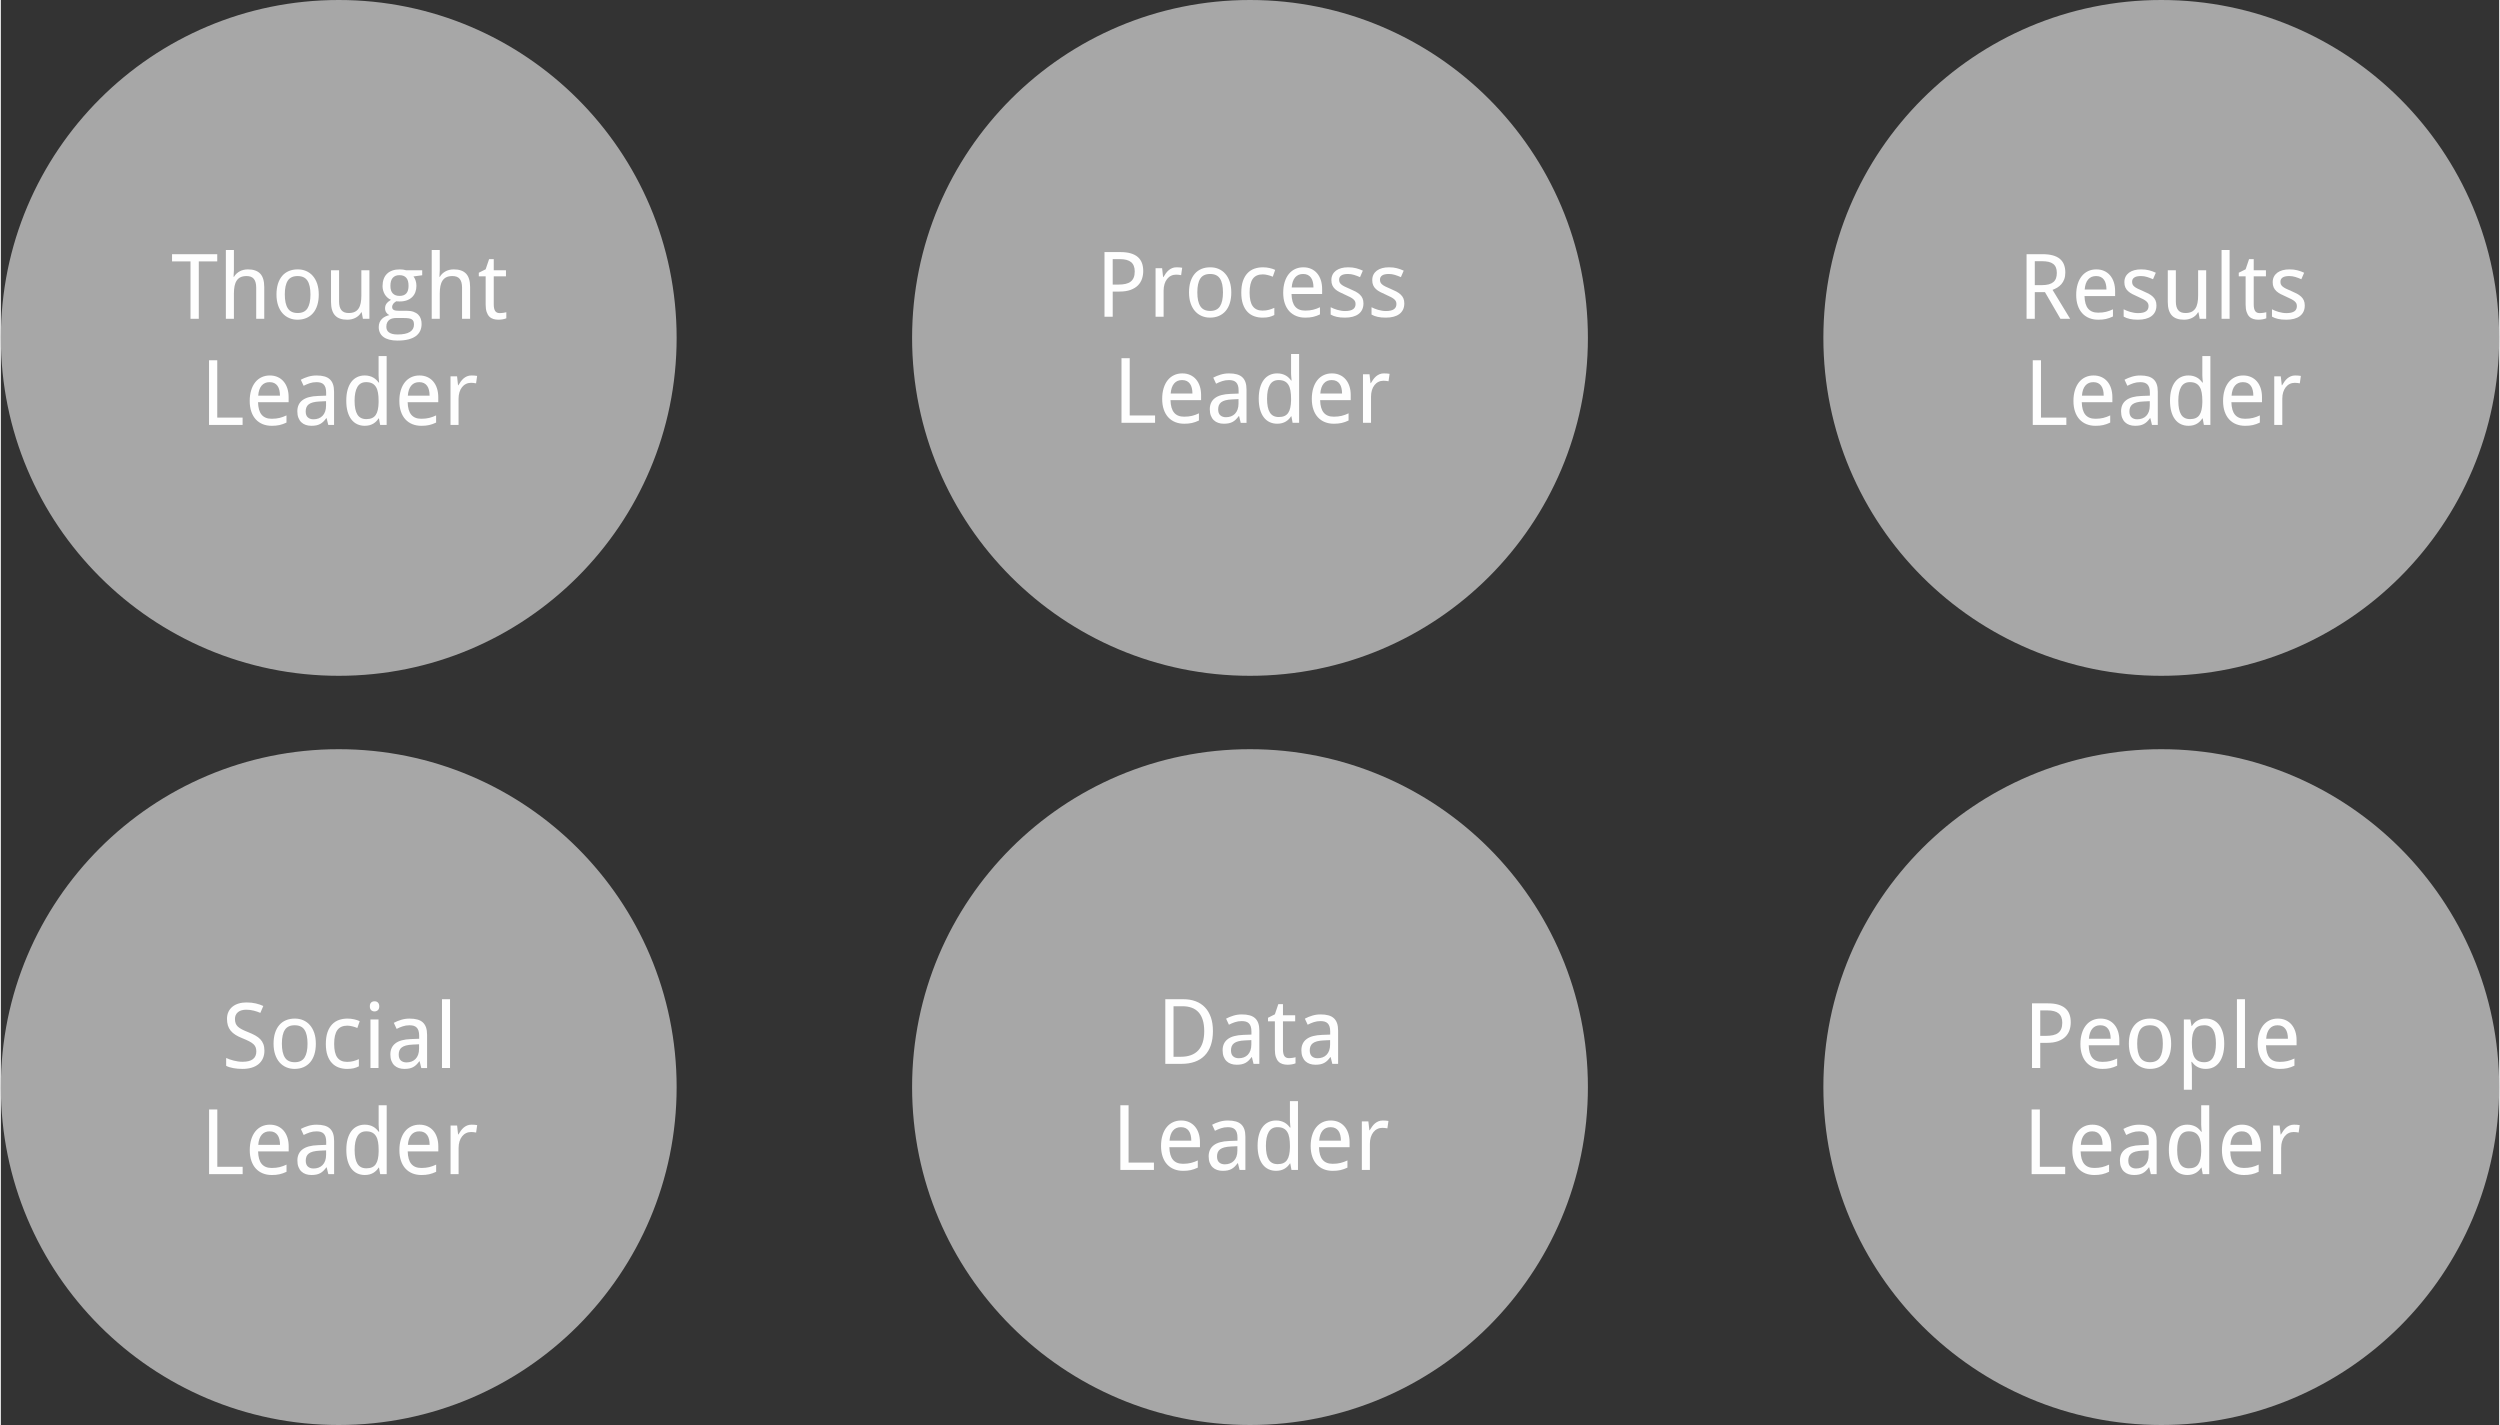
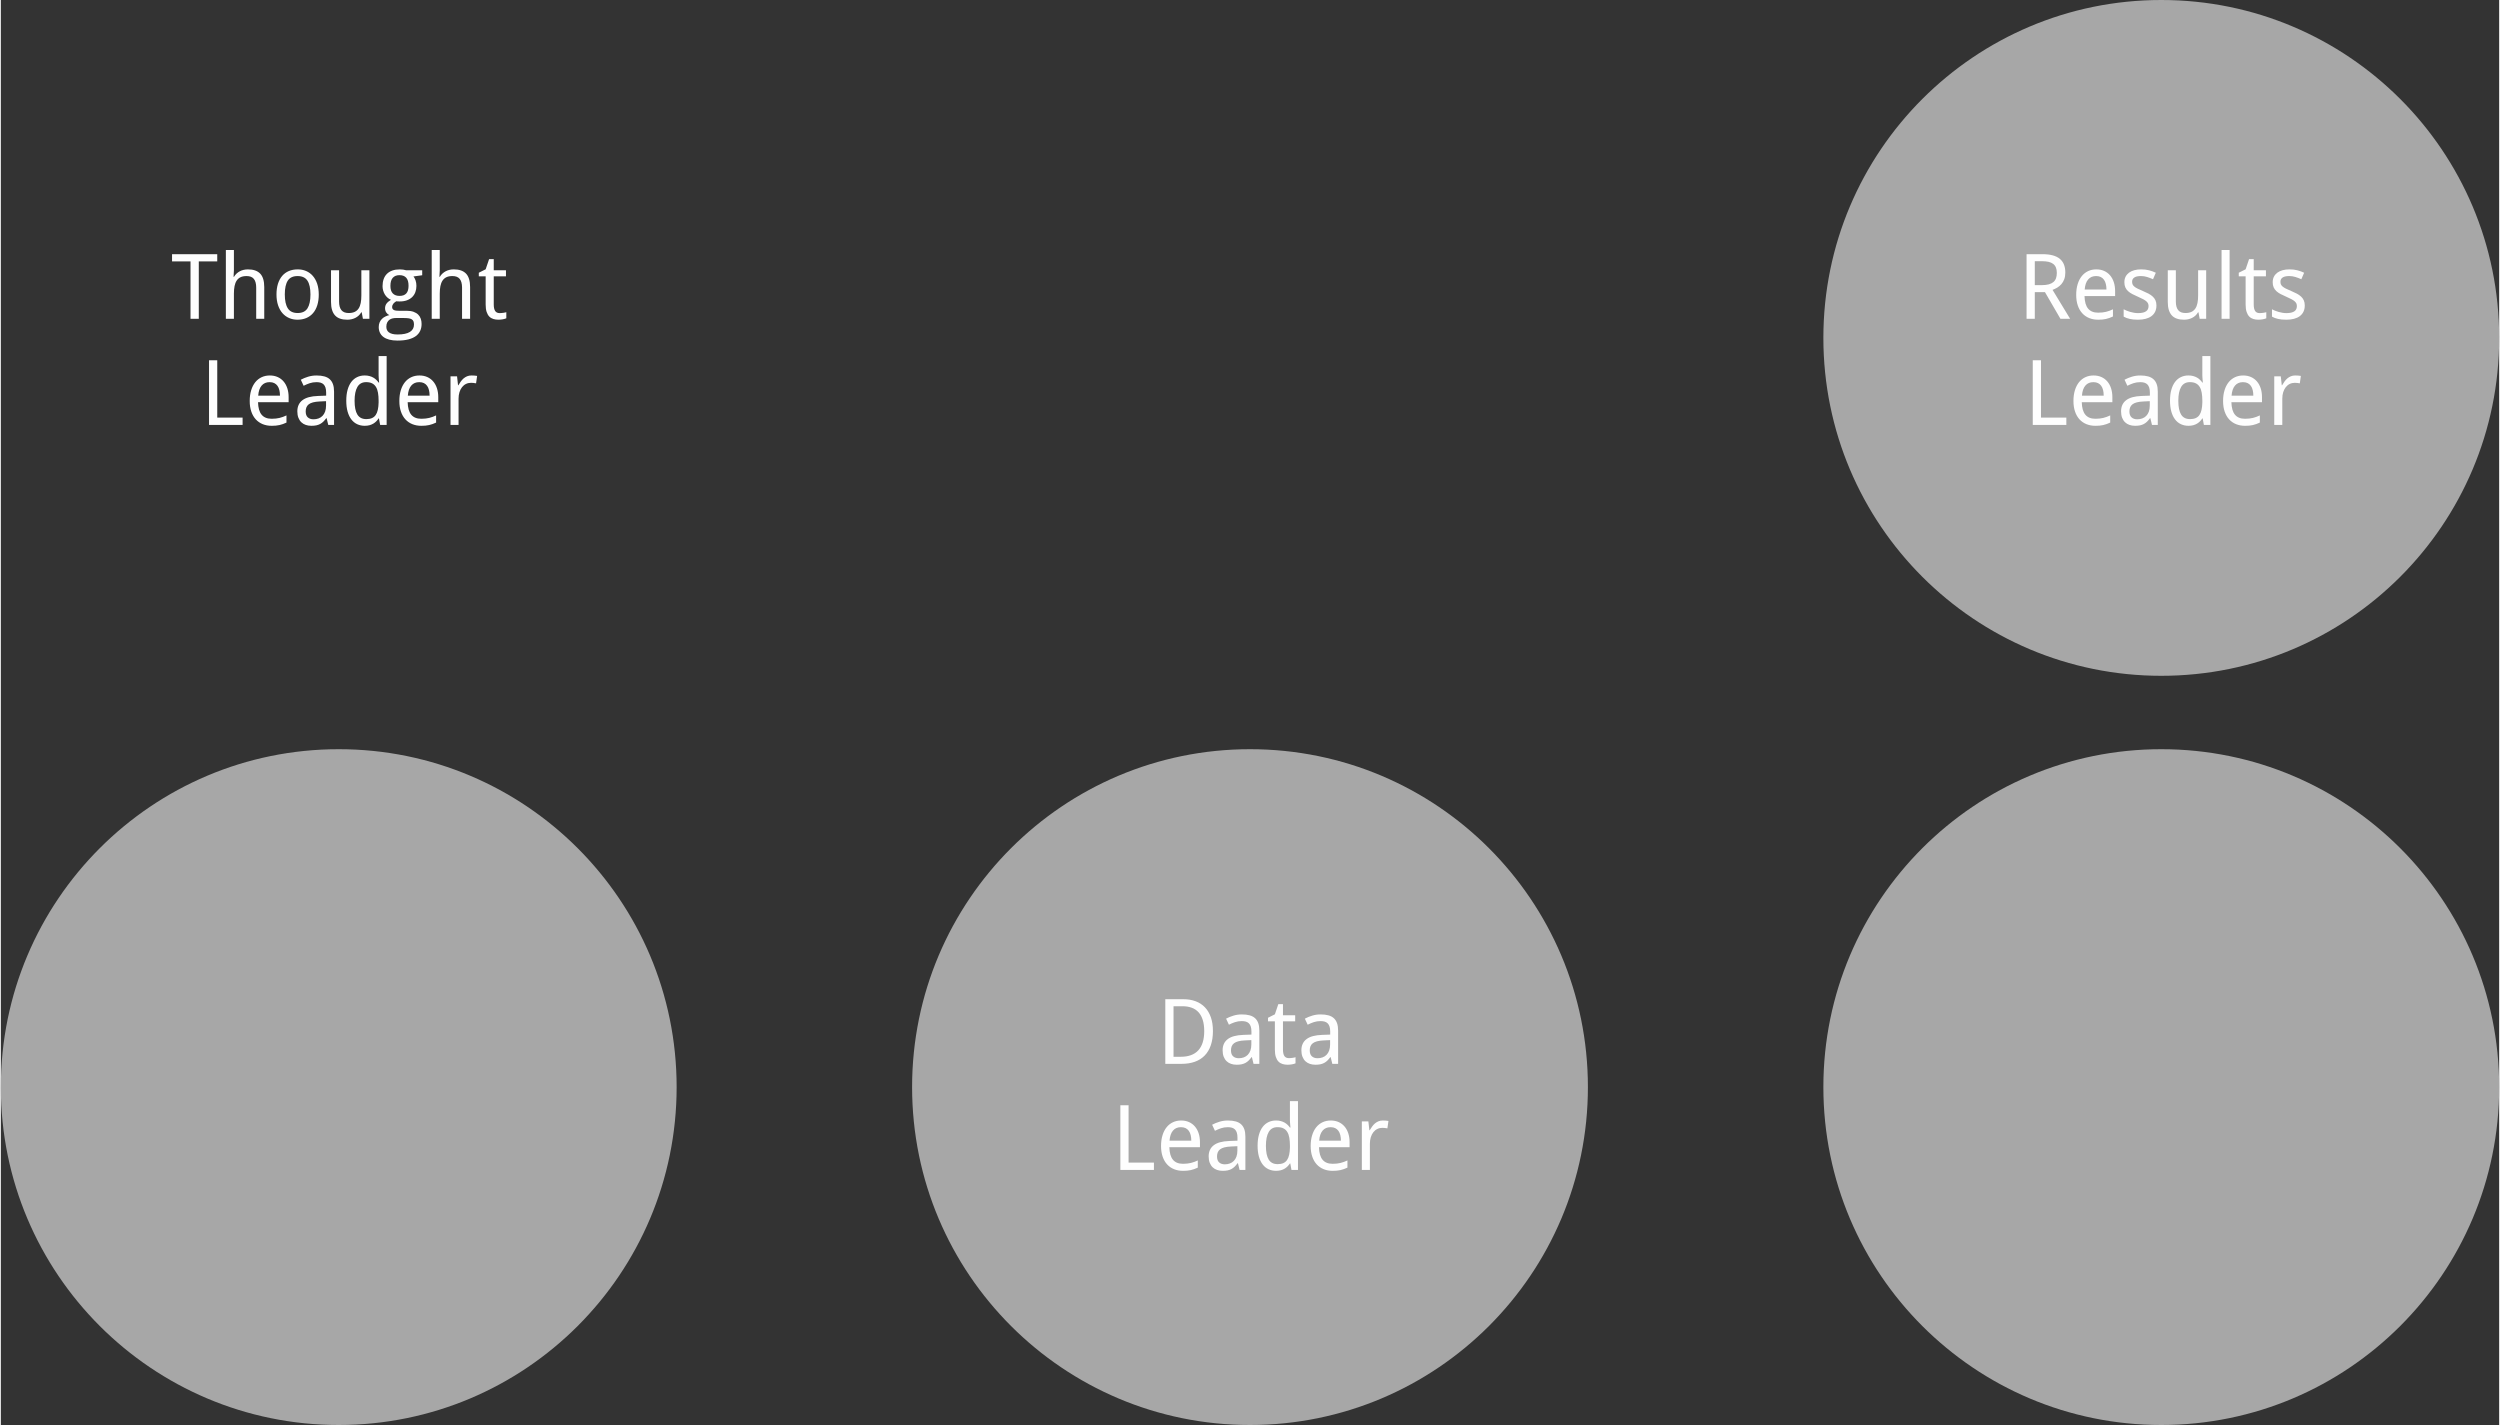
<svg xmlns="http://www.w3.org/2000/svg" xml:space="preserve" width="600px" height="342px" style="shape-rendering:geometricPrecision; text-rendering:geometricPrecision; image-rendering:optimizeQuality; fill-rule:evenodd; clip-rule:evenodd" viewBox="0 0 701.325 400.02">
  <rect x="0" y="0" width="701.325" height="400.02" fill="#333333" stroke="none" />
  <defs>
    <style type="text/css">
   
    .fil0 {fill:#A7A7A7}
    .fil1 {fill:#FEFEFE;fill-rule:nonzero}
   
  </style>
  </defs>
  <g id="Layer_x0020_1">
-     <path class="fil0" d="M350.663 0c52.387,0 94.855,42.468 94.855,94.855 0,52.387 -42.468,94.855 -94.855,94.855 -52.387,0 -94.855,-42.468 -94.855,-94.855 0,-52.387 42.468,-94.855 94.855,-94.855z" />
    <path class="fil0" d="M350.663 210.311c52.387,0 94.855,42.468 94.855,94.855 0,52.387 -42.468,94.855 -94.855,94.855 -52.387,0 -94.855,-42.468 -94.855,-94.855 0,-52.387 42.468,-94.855 94.855,-94.855z" />
-     <path class="fil0" d="M94.855 0c52.387,0 94.855,42.468 94.855,94.855 0,52.387 -42.468,94.855 -94.855,94.855 -52.387,0 -94.855,-42.468 -94.855,-94.855 0,-52.387 42.468,-94.855 94.855,-94.855z" />
    <path class="fil0" d="M94.855 210.311c52.387,0 94.855,42.468 94.855,94.855 0,52.387 -42.468,94.855 -94.855,94.855 -52.387,0 -94.855,-42.468 -94.855,-94.855 0,-52.387 42.468,-94.855 94.855,-94.855z" />
    <path class="fil0" d="M606.471 0c52.387,0 94.855,42.468 94.855,94.855 0,52.387 -42.468,94.855 -94.855,94.855 -52.387,0 -94.855,-42.468 -94.855,-94.855 0,-52.387 42.468,-94.855 94.855,-94.855z" />
    <path class="fil0" d="M606.471 210.311c52.387,0 94.855,42.468 94.855,94.855 0,52.387 -42.468,94.855 -94.855,94.855 -52.387,0 -94.855,-42.468 -94.855,-94.855 0,-52.387 42.468,-94.855 94.855,-94.855z" />
    <path class="fil1" d="M55.571 89.499l-2.322 0 0 -16.115 -5.186 0 0 -2.034 12.687 0 0 2.034 -5.178 0 0 16.115zm16.116 0l0 -8.776c0,-1.077 -0.22,-1.886 -0.652,-2.424 -0.437,-0.538 -1.114,-0.805 -2.043,-0.805 -0.67,0 -1.233,0.106 -1.691,0.322 -0.453,0.216 -0.818,0.534 -1.098,0.958 -0.275,0.419 -0.474,0.936 -0.597,1.551 -0.118,0.61 -0.178,1.314 -0.178,2.11l0 7.064 -2.258 0 0 -19.319 2.258 0 0 5.738 -0.097 1.788 0.123 0c0.207,-0.356 0.453,-0.665 0.737,-0.923 0.288,-0.263 0.597,-0.479 0.936,-0.653 0.339,-0.174 0.699,-0.305 1.08,-0.386 0.381,-0.084 0.771,-0.123 1.17,-0.123 1.513,0 2.653,0.394 3.42,1.182 0.762,0.792 1.148,2.056 1.148,3.792l0 8.903 -2.259 0zm17.565 -6.84c0,1.131 -0.14,2.14 -0.416,3.022 -0.28,0.881 -0.673,1.622 -1.195,2.224 -0.517,0.597 -1.144,1.055 -1.877,1.369 -0.737,0.313 -1.568,0.475 -2.484,0.475 -0.856,0 -1.64,-0.161 -2.36,-0.475 -0.72,-0.313 -1.343,-0.771 -1.868,-1.369 -0.525,-0.602 -0.937,-1.343 -1.229,-2.224 -0.293,-0.881 -0.441,-1.891 -0.441,-3.022 0,-1.127 0.14,-2.127 0.415,-3 0.28,-0.873 0.674,-1.61 1.187,-2.208 0.513,-0.602 1.139,-1.055 1.881,-1.369 0.742,-0.31 1.568,-0.462 2.487,-0.462 0.852,0 1.64,0.152 2.36,0.462 0.721,0.313 1.344,0.767 1.869,1.369 0.525,0.597 0.933,1.335 1.229,2.208 0.293,0.873 0.441,1.873 0.441,3zm-9.534 0c0,1.729 0.284,3.03 0.851,3.903 0.564,0.873 1.488,1.309 2.759,1.309 1.276,0 2.191,-0.436 2.75,-1.309 0.559,-0.873 0.839,-2.175 0.839,-3.903 0,-1.728 -0.284,-3.025 -0.852,-3.881 -0.564,-0.856 -1.487,-1.284 -2.758,-1.284 -1.276,0 -2.195,0.428 -2.75,1.284 -0.559,0.856 -0.839,2.153 -0.839,3.881zm21.925 6.84l-0.335 -1.826 -0.127 0c-0.204,0.356 -0.453,0.665 -0.737,0.928 -0.284,0.258 -0.597,0.474 -0.937,0.643 -0.339,0.169 -0.699,0.297 -1.08,0.378 -0.381,0.084 -0.771,0.127 -1.165,0.127 -0.754,0 -1.415,-0.097 -1.987,-0.288 -0.572,-0.19 -1.047,-0.487 -1.428,-0.894 -0.381,-0.403 -0.67,-0.924 -0.864,-1.551 -0.195,-0.628 -0.293,-1.377 -0.293,-2.246l0 -8.903 2.263 0 0 8.776c0,1.076 0.216,1.885 0.657,2.424 0.437,0.538 1.119,0.805 2.034,0.805 0.674,0 1.233,-0.106 1.691,-0.322 0.453,-0.215 0.822,-0.53 1.098,-0.949 0.28,-0.419 0.475,-0.932 0.597,-1.547 0.119,-0.61 0.178,-1.313 0.178,-2.11l0 -7.076 2.259 0 0 13.632 -1.822 0 -0 -0.001zm16.645 -13.632l0 1.403 -2.446 0.334c0.234,0.293 0.428,0.661 0.585,1.115 0.156,0.449 0.237,0.962 0.237,1.529 0,0.632 -0.097,1.212 -0.293,1.745 -0.194,0.534 -0.492,0.996 -0.881,1.386 -0.394,0.386 -0.881,0.69 -1.462,0.911 -0.577,0.221 -1.25,0.331 -2.021,0.331 -0.182,0 -0.365,-0.004 -0.547,-0.009 -0.182,-0.004 -0.331,-0.017 -0.449,-0.042 -0.14,0.081 -0.275,0.174 -0.415,0.28 -0.136,0.102 -0.259,0.221 -0.373,0.352 -0.11,0.136 -0.199,0.284 -0.271,0.449 -0.072,0.166 -0.106,0.348 -0.106,0.547 0,0.221 0.051,0.402 0.148,0.538 0.102,0.136 0.233,0.242 0.402,0.318 0.174,0.071 0.373,0.123 0.606,0.148 0.229,0.026 0.475,0.038 0.729,0.038l2.187 0c0.771,0 1.42,0.097 1.95,0.293 0.53,0.194 0.962,0.458 1.297,0.788 0.334,0.331 0.576,0.721 0.729,1.174 0.148,0.449 0.221,0.928 0.221,1.432 0,0.729 -0.131,1.382 -0.403,1.962 -0.267,0.58 -0.682,1.068 -1.233,1.47 -0.555,0.402 -1.258,0.708 -2.106,0.924 -0.848,0.215 -1.847,0.321 -3,0.321 -0.886,0 -1.657,-0.084 -2.318,-0.258 -0.666,-0.174 -1.217,-0.428 -1.653,-0.759 -0.441,-0.33 -0.768,-0.729 -0.987,-1.199 -0.221,-0.466 -0.331,-0.991 -0.331,-1.58 0,-0.496 0.081,-0.932 0.246,-1.309 0.161,-0.378 0.377,-0.703 0.649,-0.975 0.275,-0.275 0.589,-0.496 0.949,-0.67 0.359,-0.174 0.737,-0.309 1.127,-0.398 -0.348,-0.157 -0.636,-0.407 -0.86,-0.746 -0.221,-0.34 -0.335,-0.729 -0.335,-1.165 0,-0.505 0.136,-0.941 0.399,-1.309 0.267,-0.368 0.683,-0.729 1.255,-1.076 -0.356,-0.148 -0.683,-0.352 -0.975,-0.615 -0.292,-0.258 -0.542,-0.559 -0.746,-0.894 -0.203,-0.335 -0.359,-0.699 -0.47,-1.098 -0.11,-0.399 -0.169,-0.805 -0.169,-1.229 0,-0.737 0.106,-1.394 0.313,-1.975 0.203,-0.58 0.513,-1.072 0.915,-1.475 0.407,-0.407 0.911,-0.716 1.517,-0.933 0.601,-0.215 1.304,-0.321 2.11,-0.321 0.305,0 0.623,0.021 0.949,0.068 0.326,0.042 0.601,0.106 0.826,0.178l4.504 0 -0.001 0.001zm-10.069 15.865c0,0.31 0.055,0.594 0.161,0.856 0.11,0.267 0.284,0.496 0.53,0.687 0.246,0.19 0.567,0.339 0.966,0.453 0.403,0.11 0.902,0.165 1.496,0.165 1.542,0 2.695,-0.237 3.457,-0.712 0.767,-0.478 1.149,-1.161 1.149,-2.055 0,-0.381 -0.047,-0.691 -0.148,-0.933 -0.097,-0.242 -0.263,-0.428 -0.492,-0.564 -0.225,-0.136 -0.525,-0.229 -0.899,-0.28 -0.373,-0.05 -0.826,-0.077 -1.364,-0.077l-2.187 0c-0.288,0 -0.589,0.034 -0.907,0.102 -0.313,0.064 -0.602,0.191 -0.86,0.373 -0.263,0.182 -0.479,0.432 -0.649,0.75 -0.169,0.318 -0.254,0.729 -0.254,1.233l0 0zm1.144 -11.484c0,0.954 0.224,1.661 0.67,2.123 0.449,0.466 1.08,0.695 1.899,0.695 0.83,0 1.457,-0.229 1.881,-0.687 0.428,-0.461 0.64,-1.182 0.64,-2.165 0,-1.021 -0.216,-1.767 -0.652,-2.25 -0.432,-0.478 -1.064,-0.721 -1.895,-0.721 -0.817,0 -1.444,0.25 -1.885,0.746 -0.437,0.496 -0.657,1.25 -0.657,2.259zm20.111 9.251l0 -8.776c0,-1.077 -0.22,-1.886 -0.652,-2.424 -0.437,-0.538 -1.114,-0.805 -2.043,-0.805 -0.67,0 -1.233,0.106 -1.691,0.322 -0.453,0.216 -0.818,0.534 -1.098,0.958 -0.275,0.419 -0.474,0.936 -0.597,1.551 -0.118,0.61 -0.178,1.314 -0.178,2.11l0 7.064 -2.258 0 0 -19.319 2.258 0 0 5.738 -0.097 1.788 0.123 0c0.207,-0.356 0.453,-0.665 0.737,-0.923 0.288,-0.263 0.597,-0.479 0.936,-0.653 0.339,-0.174 0.699,-0.305 1.08,-0.386 0.381,-0.084 0.771,-0.123 1.17,-0.123 1.513,0 2.653,0.394 3.42,1.182 0.762,0.792 1.148,2.056 1.148,3.792l0 8.903 -2.259 0zm10.572 -1.602c0.153,0 0.318,-0.009 0.505,-0.026 0.187,-0.017 0.369,-0.038 0.543,-0.059 0.174,-0.025 0.33,-0.055 0.474,-0.089 0.144,-0.034 0.254,-0.063 0.331,-0.084l0 1.712c-0.106,0.051 -0.246,0.097 -0.412,0.148 -0.165,0.051 -0.347,0.093 -0.546,0.131 -0.199,0.038 -0.403,0.063 -0.618,0.085 -0.216,0.021 -0.428,0.034 -0.636,0.034 -0.513,0 -0.987,-0.068 -1.424,-0.199 -0.44,-0.136 -0.818,-0.36 -1.139,-0.683 -0.318,-0.326 -0.568,-0.762 -0.75,-1.314 -0.182,-0.546 -0.271,-1.241 -0.271,-2.076l0 -7.907 -1.924 0 0 -1.008 1.924 -0.967 0.966 -2.855 1.305 0 0 3.127 3.429 0 0 1.703 -3.429 0 0 7.907c0,0.801 0.131,1.407 0.39,1.814 0.262,0.402 0.69,0.606 1.284,0.606zm-81.6 31.383l0 -18.149 2.309 0 0 16.09 7.115 0 0 2.059 -9.424 0zm17.564 0.25c-0.911,0 -1.741,-0.157 -2.496,-0.462 -0.749,-0.305 -1.398,-0.754 -1.94,-1.339 -0.543,-0.589 -0.962,-1.317 -1.259,-2.187 -0.301,-0.868 -0.449,-1.86 -0.449,-2.979 0,-1.127 0.136,-2.131 0.411,-3.017 0.272,-0.886 0.657,-1.636 1.153,-2.254 0.496,-0.615 1.093,-1.085 1.784,-1.407 0.69,-0.322 1.454,-0.483 2.288,-0.483 0.818,0 1.555,0.144 2.212,0.44 0.652,0.293 1.208,0.708 1.661,1.242 0.458,0.534 0.805,1.173 1.051,1.924 0.242,0.746 0.364,1.576 0.364,2.487l0 1.403 -8.589 0c0.042,1.598 0.377,2.772 1.013,3.526 0.632,0.754 1.572,1.131 2.822,1.131 0.424,0 0.814,-0.021 1.173,-0.063 0.36,-0.042 0.708,-0.102 1.043,-0.178 0.334,-0.081 0.661,-0.178 0.974,-0.301 0.313,-0.118 0.632,-0.254 0.958,-0.402l0 2.013c-0.331,0.156 -0.657,0.292 -0.975,0.407 -0.321,0.119 -0.648,0.212 -0.983,0.288 -0.334,0.072 -0.682,0.127 -1.042,0.161 -0.36,0.034 -0.75,0.051 -1.174,0.051zm-0.559 -12.255c-0.941,0 -1.691,0.322 -2.237,0.967 -0.551,0.648 -0.873,1.589 -0.962,2.822l6.107 0c0,-0.564 -0.055,-1.081 -0.17,-1.547 -0.11,-0.47 -0.283,-0.869 -0.521,-1.199 -0.233,-0.331 -0.534,-0.589 -0.898,-0.771 -0.365,-0.182 -0.801,-0.272 -1.318,-0.272l0 0zm16.463 12.005l-0.458 -1.885 -0.102 0c-0.271,0.373 -0.543,0.69 -0.818,0.962 -0.271,0.267 -0.572,0.487 -0.894,0.661 -0.322,0.174 -0.683,0.305 -1.081,0.386 -0.398,0.084 -0.856,0.127 -1.377,0.127 -0.572,0 -1.098,-0.081 -1.577,-0.246 -0.478,-0.161 -0.894,-0.407 -1.245,-0.742 -0.352,-0.335 -0.627,-0.758 -0.827,-1.267 -0.199,-0.509 -0.301,-1.11 -0.301,-1.805 0,-1.36 0.478,-2.402 1.436,-3.131 0.954,-0.729 2.411,-1.123 4.365,-1.19l2.284 -0.084 0 -0.86c0,-0.551 -0.063,-1.017 -0.182,-1.39 -0.118,-0.373 -0.293,-0.67 -0.521,-0.899 -0.229,-0.229 -0.509,-0.39 -0.843,-0.492 -0.335,-0.097 -0.721,-0.148 -1.148,-0.148 -0.687,0 -1.327,0.098 -1.92,0.297 -0.589,0.199 -1.161,0.44 -1.707,0.72l-0.793 -1.699c0.61,-0.331 1.297,-0.615 2.047,-0.843 0.754,-0.234 1.547,-0.347 2.373,-0.347 0.843,0 1.572,0.084 2.19,0.254 0.615,0.17 1.127,0.437 1.526,0.806 0.402,0.368 0.703,0.839 0.902,1.41 0.2,0.568 0.297,1.259 0.297,2.072l0 9.336 -1.628 0 0 -0.001zm-4.144 -1.576c0.505,0 0.97,-0.081 1.403,-0.237 0.428,-0.157 0.801,-0.394 1.114,-0.712 0.318,-0.318 0.564,-0.721 0.742,-1.204 0.178,-0.487 0.267,-1.055 0.267,-1.707l0 -1.229 -1.776 0.084c-0.746,0.034 -1.369,0.119 -1.877,0.25 -0.505,0.131 -0.908,0.318 -1.208,0.551 -0.301,0.238 -0.521,0.522 -0.653,0.856 -0.131,0.335 -0.199,0.716 -0.199,1.136 0,0.762 0.199,1.322 0.602,1.678 0.403,0.356 0.928,0.534 1.585,0.534l0 0zm18.374 -0.25l-0.097 0c-0.182,0.284 -0.399,0.551 -0.64,0.801 -0.246,0.254 -0.525,0.475 -0.843,0.665 -0.322,0.191 -0.678,0.34 -1.076,0.449 -0.399,0.106 -0.843,0.161 -1.339,0.161 -0.771,0 -1.475,-0.153 -2.11,-0.449 -0.64,-0.297 -1.186,-0.742 -1.64,-1.335 -0.454,-0.589 -0.806,-1.327 -1.055,-2.204 -0.25,-0.877 -0.373,-1.894 -0.373,-3.055 0,-1.165 0.123,-2.191 0.373,-3.072 0.249,-0.881 0.601,-1.619 1.055,-2.216 0.453,-0.594 1,-1.043 1.64,-1.344 0.636,-0.305 1.339,-0.453 2.11,-0.453 0.487,0 0.928,0.05 1.326,0.161 0.399,0.106 0.754,0.25 1.077,0.432 0.318,0.182 0.601,0.394 0.847,0.636 0.25,0.237 0.466,0.492 0.649,0.754l0.148 0c-0.025,-0.28 -0.051,-0.551 -0.077,-0.805 -0.017,-0.216 -0.034,-0.436 -0.047,-0.665 -0.017,-0.229 -0.025,-0.407 -0.025,-0.538l0 -5.416 2.259 0 0 19.319 -1.826 0 -0.335 -1.826 0 0.001zm-3.563 0.199c0.632,0 1.161,-0.093 1.597,-0.284 0.432,-0.19 0.784,-0.478 1.055,-0.868 0.267,-0.39 0.466,-0.877 0.593,-1.457 0.132,-0.585 0.203,-1.267 0.221,-2.043l0 -0.513c0,-0.835 -0.059,-1.576 -0.169,-2.225 -0.11,-0.652 -0.301,-1.198 -0.572,-1.64 -0.267,-0.445 -0.627,-0.78 -1.072,-1.004 -0.45,-0.229 -1.005,-0.344 -1.679,-0.344 -1.114,0 -1.937,0.45 -2.462,1.352 -0.525,0.902 -0.788,2.199 -0.788,3.886 0,1.733 0.262,3.022 0.788,3.869 0.525,0.848 1.356,1.271 2.488,1.271zm15.432 1.877c-0.911,0 -1.741,-0.157 -2.496,-0.462 -0.749,-0.305 -1.398,-0.754 -1.94,-1.339 -0.543,-0.589 -0.962,-1.317 -1.259,-2.187 -0.301,-0.868 -0.449,-1.86 -0.449,-2.979 0,-1.127 0.136,-2.131 0.411,-3.017 0.272,-0.886 0.657,-1.636 1.153,-2.254 0.496,-0.615 1.093,-1.085 1.784,-1.407 0.69,-0.322 1.454,-0.483 2.288,-0.483 0.818,0 1.555,0.144 2.212,0.44 0.652,0.293 1.208,0.708 1.661,1.242 0.458,0.534 0.805,1.173 1.051,1.924 0.242,0.746 0.364,1.576 0.364,2.487l0 1.403 -8.589 0c0.042,1.598 0.377,2.772 1.013,3.526 0.632,0.754 1.572,1.131 2.822,1.131 0.424,0 0.814,-0.021 1.173,-0.063 0.36,-0.042 0.708,-0.102 1.043,-0.178 0.334,-0.081 0.661,-0.178 0.974,-0.301 0.313,-0.118 0.632,-0.254 0.958,-0.402l0 2.013c-0.331,0.156 -0.657,0.292 -0.975,0.407 -0.321,0.119 -0.648,0.212 -0.983,0.288 -0.334,0.072 -0.682,0.127 -1.042,0.161 -0.36,0.034 -0.75,0.051 -1.174,0.051zm-0.559 -12.255c-0.941,0 -1.691,0.322 -2.237,0.967 -0.551,0.648 -0.873,1.589 -0.962,2.822l6.107 0c0,-0.564 -0.055,-1.081 -0.17,-1.547 -0.11,-0.47 -0.283,-0.869 -0.521,-1.199 -0.233,-0.331 -0.534,-0.589 -0.898,-0.771 -0.365,-0.182 -0.801,-0.272 -1.318,-0.272l0 0zm14.675 -1.873c0.242,0 0.508,0.008 0.809,0.029 0.296,0.021 0.555,0.05 0.767,0.093l-0.296 2.085c-0.234,-0.042 -0.47,-0.077 -0.712,-0.106 -0.246,-0.029 -0.475,-0.042 -0.691,-0.042 -0.521,0 -0.995,0.106 -1.428,0.318 -0.428,0.207 -0.801,0.513 -1.11,0.907 -0.31,0.39 -0.551,0.865 -0.721,1.411 -0.169,0.551 -0.254,1.161 -0.254,1.835l0 7.348 -2.258 0 0 -13.632 1.834 0 0.276 2.496 0.097 0c0.207,-0.356 0.428,-0.699 0.665,-1.03 0.237,-0.331 0.5,-0.623 0.792,-0.877 0.297,-0.25 0.624,-0.453 0.987,-0.606 0.365,-0.153 0.78,-0.229 1.242,-0.229l-0 0z" />
-     <path class="fil1" d="M320.69 76.078c0,0.75 -0.11,1.475 -0.34,2.169 -0.229,0.695 -0.602,1.309 -1.123,1.844 -0.521,0.534 -1.212,0.962 -2.068,1.279 -0.856,0.318 -1.916,0.479 -3.174,0.479l-1.86 0 0 7.064 -2.309 0 0 -18.149 4.496 0c1.106,0 2.064,0.119 2.864,0.352 0.806,0.237 1.467,0.581 1.988,1.03 0.521,0.453 0.907,1.008 1.157,1.669 0.246,0.665 0.369,1.415 0.369,2.263l0 0zm-8.565 3.81l1.602 0c0.771,0 1.441,-0.068 2.017,-0.2 0.577,-0.131 1.051,-0.343 1.428,-0.639 0.377,-0.293 0.661,-0.674 0.851,-1.14 0.187,-0.47 0.284,-1.039 0.284,-1.707 0,-1.174 -0.339,-2.047 -1.017,-2.615 -0.678,-0.564 -1.737,-0.848 -3.178,-0.848l-1.988 0 0 7.149zm17.925 -4.852c0.242,0 0.508,0.008 0.809,0.029 0.296,0.021 0.555,0.05 0.767,0.093l-0.296 2.085c-0.234,-0.042 -0.47,-0.077 -0.712,-0.106 -0.246,-0.029 -0.475,-0.042 -0.691,-0.042 -0.521,0 -0.995,0.106 -1.428,0.318 -0.428,0.207 -0.801,0.513 -1.11,0.907 -0.31,0.39 -0.551,0.865 -0.721,1.411 -0.169,0.551 -0.254,1.161 -0.254,1.835l0 7.348 -2.258 0 0 -13.632 1.834 0 0.276 2.496 0.097 0c0.207,-0.356 0.428,-0.699 0.665,-1.03 0.237,-0.331 0.5,-0.623 0.792,-0.877 0.297,-0.25 0.624,-0.453 0.987,-0.606 0.365,-0.153 0.78,-0.229 1.242,-0.229l-0 0zm15.362 7.038c0,1.131 -0.14,2.14 -0.416,3.022 -0.28,0.881 -0.673,1.622 -1.195,2.224 -0.517,0.597 -1.144,1.055 -1.877,1.369 -0.737,0.313 -1.568,0.475 -2.484,0.475 -0.856,0 -1.64,-0.161 -2.36,-0.475 -0.72,-0.313 -1.343,-0.771 -1.868,-1.369 -0.525,-0.602 -0.937,-1.343 -1.229,-2.224 -0.293,-0.881 -0.441,-1.891 -0.441,-3.022 0,-1.127 0.14,-2.127 0.415,-3 0.28,-0.873 0.674,-1.61 1.187,-2.208 0.513,-0.602 1.139,-1.055 1.881,-1.369 0.742,-0.31 1.568,-0.462 2.487,-0.462 0.852,0 1.64,0.152 2.36,0.462 0.721,0.313 1.344,0.767 1.869,1.369 0.525,0.597 0.933,1.335 1.229,2.208 0.293,0.873 0.441,1.873 0.441,3zm-9.534 0c0,1.729 0.284,3.03 0.851,3.903 0.564,0.873 1.488,1.309 2.759,1.309 1.276,0 2.191,-0.436 2.75,-1.309 0.559,-0.873 0.839,-2.175 0.839,-3.903 0,-1.728 -0.284,-3.025 -0.852,-3.881 -0.564,-0.856 -1.487,-1.284 -2.758,-1.284 -1.276,0 -2.195,0.428 -2.75,1.284 -0.559,0.856 -0.839,2.153 -0.839,3.881zm18.31 7.09c-0.835,0 -1.619,-0.131 -2.343,-0.394 -0.729,-0.259 -1.364,-0.674 -1.903,-1.242 -0.538,-0.564 -0.958,-1.288 -1.267,-2.169 -0.305,-0.881 -0.458,-1.945 -0.458,-3.186 0,-1.297 0.157,-2.403 0.47,-3.31 0.318,-0.903 0.749,-1.64 1.301,-2.208 0.546,-0.568 1.19,-0.979 1.928,-1.238 0.737,-0.254 1.526,-0.381 2.373,-0.381 0.644,0 1.276,0.068 1.891,0.207 0.618,0.144 1.135,0.318 1.547,0.521l-0.67 1.915c-0.191,-0.084 -0.403,-0.165 -0.632,-0.246 -0.234,-0.076 -0.475,-0.148 -0.721,-0.207 -0.25,-0.063 -0.496,-0.114 -0.733,-0.148 -0.242,-0.038 -0.47,-0.06 -0.683,-0.06 -1.301,0 -2.25,0.419 -2.843,1.25 -0.597,0.83 -0.894,2.123 -0.894,3.877 0,1.746 0.301,3.026 0.898,3.832 0.602,0.809 1.513,1.212 2.737,1.212 0.67,0 1.28,-0.077 1.818,-0.229 0.542,-0.157 1.038,-0.335 1.487,-0.543l0 2.013c-0.449,0.237 -0.928,0.419 -1.436,0.546 -0.508,0.123 -1.131,0.187 -1.869,0.187l-0 0zm11.941 0c-0.911,0 -1.741,-0.157 -2.496,-0.462 -0.749,-0.305 -1.398,-0.754 -1.94,-1.339 -0.543,-0.589 -0.962,-1.317 -1.259,-2.187 -0.301,-0.868 -0.449,-1.86 -0.449,-2.979 0,-1.127 0.136,-2.131 0.411,-3.017 0.272,-0.886 0.657,-1.636 1.153,-2.254 0.496,-0.615 1.093,-1.085 1.784,-1.407 0.69,-0.322 1.454,-0.483 2.288,-0.483 0.818,0 1.555,0.144 2.212,0.44 0.652,0.293 1.208,0.708 1.661,1.242 0.458,0.534 0.805,1.173 1.051,1.924 0.242,0.746 0.364,1.576 0.364,2.487l0 1.403 -8.589 0c0.042,1.598 0.377,2.772 1.013,3.526 0.632,0.754 1.572,1.131 2.822,1.131 0.424,0 0.814,-0.021 1.173,-0.063 0.36,-0.042 0.708,-0.102 1.043,-0.178 0.334,-0.081 0.661,-0.178 0.974,-0.301 0.313,-0.118 0.632,-0.254 0.958,-0.402l0 2.013c-0.331,0.156 -0.657,0.292 -0.975,0.407 -0.321,0.119 -0.648,0.212 -0.983,0.288 -0.334,0.072 -0.682,0.127 -1.042,0.161 -0.36,0.034 -0.75,0.051 -1.174,0.051zm-0.559 -12.255c-0.941,0 -1.691,0.322 -2.237,0.967 -0.551,0.648 -0.873,1.589 -0.962,2.822l6.107 0c0,-0.564 -0.055,-1.081 -0.17,-1.547 -0.11,-0.47 -0.283,-0.869 -0.521,-1.199 -0.233,-0.331 -0.534,-0.589 -0.898,-0.771 -0.365,-0.182 -0.801,-0.272 -1.318,-0.272l0 0zm16.938 8.267c0,0.661 -0.123,1.242 -0.36,1.738 -0.242,0.496 -0.589,0.915 -1.039,1.25 -0.449,0.335 -0.995,0.585 -1.631,0.75 -0.64,0.165 -1.356,0.25 -2.148,0.25 -0.903,0 -1.678,-0.072 -2.322,-0.221 -0.644,-0.144 -1.212,-0.356 -1.699,-0.64l0 -2.059c0.254,0.131 0.543,0.262 0.856,0.39 0.313,0.131 0.644,0.246 0.992,0.343 0.347,0.097 0.708,0.178 1.076,0.242 0.369,0.063 0.733,0.094 1.098,0.094 0.538,0 0.996,-0.047 1.373,-0.136 0.373,-0.093 0.682,-0.22 0.915,-0.39 0.237,-0.169 0.411,-0.377 0.517,-0.623 0.106,-0.246 0.161,-0.517 0.161,-0.814 0,-0.254 -0.042,-0.487 -0.123,-0.695 -0.085,-0.207 -0.233,-0.411 -0.453,-0.614 -0.221,-0.204 -0.521,-0.407 -0.902,-0.615 -0.378,-0.207 -0.869,-0.437 -1.463,-0.695 -0.597,-0.259 -1.131,-0.509 -1.61,-0.759 -0.475,-0.246 -0.877,-0.525 -1.208,-0.83 -0.33,-0.305 -0.584,-0.661 -0.762,-1.06 -0.178,-0.402 -0.267,-0.881 -0.267,-1.436 0,-0.581 0.11,-1.093 0.339,-1.547 0.229,-0.449 0.551,-0.827 0.962,-1.136 0.415,-0.305 0.911,-0.538 1.491,-0.695 0.577,-0.157 1.225,-0.233 1.937,-0.233 0.801,0 1.538,0.084 2.203,0.258 0.665,0.174 1.297,0.403 1.895,0.683l-0.784 1.826c-0.538,-0.242 -1.089,-0.449 -1.657,-0.627 -0.568,-0.178 -1.144,-0.267 -1.733,-0.267 -0.843,0 -1.466,0.14 -1.873,0.416 -0.407,0.28 -0.61,0.673 -0.61,1.186 0,0.288 0.047,0.542 0.144,0.758 0.093,0.212 0.258,0.415 0.492,0.606 0.229,0.191 0.542,0.386 0.928,0.577 0.39,0.194 0.873,0.415 1.454,0.652 0.597,0.25 1.127,0.496 1.598,0.746 0.466,0.25 0.864,0.53 1.195,0.839 0.33,0.309 0.584,0.661 0.758,1.06 0.174,0.399 0.263,0.873 0.263,1.428l-0.001 0.001zm11.471 0c0,0.661 -0.123,1.242 -0.36,1.738 -0.242,0.496 -0.589,0.915 -1.039,1.25 -0.449,0.335 -0.995,0.585 -1.631,0.75 -0.64,0.165 -1.356,0.25 -2.148,0.25 -0.903,0 -1.678,-0.072 -2.322,-0.221 -0.644,-0.144 -1.212,-0.356 -1.699,-0.64l0 -2.059c0.254,0.131 0.543,0.262 0.856,0.39 0.313,0.131 0.644,0.246 0.992,0.343 0.347,0.097 0.708,0.178 1.076,0.242 0.369,0.063 0.733,0.094 1.098,0.094 0.538,0 0.996,-0.047 1.373,-0.136 0.373,-0.093 0.682,-0.22 0.915,-0.39 0.237,-0.169 0.411,-0.377 0.517,-0.623 0.106,-0.246 0.161,-0.517 0.161,-0.814 0,-0.254 -0.042,-0.487 -0.123,-0.695 -0.085,-0.207 -0.233,-0.411 -0.453,-0.614 -0.221,-0.204 -0.521,-0.407 -0.902,-0.615 -0.378,-0.207 -0.869,-0.437 -1.463,-0.695 -0.597,-0.259 -1.131,-0.509 -1.61,-0.759 -0.475,-0.246 -0.877,-0.525 -1.208,-0.83 -0.33,-0.305 -0.584,-0.661 -0.762,-1.06 -0.178,-0.402 -0.267,-0.881 -0.267,-1.436 0,-0.581 0.11,-1.093 0.339,-1.547 0.229,-0.449 0.551,-0.827 0.962,-1.136 0.415,-0.305 0.911,-0.538 1.491,-0.695 0.577,-0.157 1.225,-0.233 1.937,-0.233 0.801,0 1.538,0.084 2.203,0.258 0.665,0.174 1.297,0.403 1.895,0.683l-0.784 1.826c-0.538,-0.242 -1.089,-0.449 -1.657,-0.627 -0.568,-0.178 -1.144,-0.267 -1.733,-0.267 -0.843,0 -1.466,0.14 -1.873,0.416 -0.407,0.28 -0.61,0.673 -0.61,1.186 0,0.288 0.047,0.542 0.144,0.758 0.093,0.212 0.258,0.415 0.492,0.606 0.229,0.191 0.542,0.386 0.928,0.577 0.39,0.194 0.873,0.415 1.454,0.652 0.597,0.25 1.127,0.496 1.598,0.746 0.466,0.25 0.864,0.53 1.195,0.839 0.33,0.309 0.584,0.661 0.758,1.06 0.174,0.399 0.263,0.873 0.263,1.428l-0.001 0.001zm-79.39 33.519l0 -18.149 2.309 0 0 16.09 7.115 0 0 2.059 -9.424 0zm17.564 0.25c-0.911,0 -1.741,-0.157 -2.496,-0.462 -0.749,-0.305 -1.398,-0.754 -1.94,-1.339 -0.543,-0.589 -0.962,-1.317 -1.259,-2.187 -0.301,-0.868 -0.449,-1.86 -0.449,-2.979 0,-1.127 0.136,-2.131 0.411,-3.017 0.272,-0.886 0.657,-1.636 1.153,-2.254 0.496,-0.615 1.093,-1.085 1.784,-1.407 0.69,-0.322 1.454,-0.483 2.288,-0.483 0.818,0 1.555,0.144 2.212,0.44 0.652,0.293 1.208,0.708 1.661,1.242 0.458,0.534 0.805,1.173 1.051,1.924 0.242,0.746 0.364,1.576 0.364,2.487l0 1.403 -8.589 0c0.042,1.598 0.377,2.772 1.013,3.526 0.632,0.754 1.572,1.131 2.822,1.131 0.424,0 0.814,-0.021 1.173,-0.063 0.36,-0.042 0.708,-0.102 1.043,-0.178 0.334,-0.081 0.661,-0.178 0.974,-0.301 0.313,-0.118 0.632,-0.254 0.958,-0.402l0 2.013c-0.331,0.156 -0.657,0.292 -0.975,0.407 -0.321,0.119 -0.648,0.212 -0.983,0.288 -0.334,0.072 -0.682,0.127 -1.042,0.161 -0.36,0.034 -0.75,0.051 -1.174,0.051zm-0.559 -12.255c-0.941,0 -1.691,0.322 -2.237,0.967 -0.551,0.648 -0.873,1.589 -0.962,2.822l6.107 0c0,-0.564 -0.055,-1.081 -0.17,-1.547 -0.11,-0.47 -0.283,-0.869 -0.521,-1.199 -0.233,-0.331 -0.534,-0.589 -0.898,-0.771 -0.365,-0.182 -0.801,-0.272 -1.318,-0.272l0 0zm16.463 12.005l-0.458 -1.885 -0.102 0c-0.271,0.373 -0.543,0.69 -0.818,0.962 -0.271,0.267 -0.572,0.487 -0.894,0.661 -0.322,0.174 -0.683,0.305 -1.081,0.386 -0.398,0.084 -0.856,0.127 -1.377,0.127 -0.572,0 -1.098,-0.081 -1.577,-0.246 -0.478,-0.161 -0.894,-0.407 -1.245,-0.742 -0.352,-0.335 -0.627,-0.758 -0.827,-1.267 -0.199,-0.509 -0.301,-1.11 -0.301,-1.805 0,-1.36 0.478,-2.402 1.436,-3.131 0.954,-0.729 2.411,-1.123 4.365,-1.19l2.284 -0.084 0 -0.86c0,-0.551 -0.063,-1.017 -0.182,-1.39 -0.118,-0.373 -0.293,-0.67 -0.521,-0.899 -0.229,-0.229 -0.509,-0.39 -0.843,-0.492 -0.335,-0.097 -0.721,-0.148 -1.148,-0.148 -0.687,0 -1.327,0.098 -1.92,0.297 -0.589,0.199 -1.161,0.44 -1.707,0.72l-0.793 -1.699c0.61,-0.331 1.297,-0.615 2.047,-0.843 0.754,-0.234 1.547,-0.347 2.373,-0.347 0.843,0 1.572,0.084 2.19,0.254 0.615,0.17 1.127,0.437 1.526,0.806 0.402,0.368 0.703,0.839 0.902,1.41 0.2,0.568 0.297,1.259 0.297,2.072l0 9.336 -1.628 0 0 -0.001zm-4.144 -1.576c0.505,0 0.97,-0.081 1.403,-0.237 0.428,-0.157 0.801,-0.394 1.114,-0.712 0.318,-0.318 0.564,-0.721 0.742,-1.204 0.178,-0.487 0.267,-1.055 0.267,-1.707l0 -1.229 -1.776 0.084c-0.746,0.034 -1.369,0.119 -1.877,0.25 -0.505,0.131 -0.908,0.318 -1.208,0.551 -0.301,0.238 -0.521,0.522 -0.653,0.856 -0.131,0.335 -0.199,0.716 -0.199,1.136 0,0.762 0.199,1.322 0.602,1.678 0.403,0.356 0.928,0.534 1.585,0.534l0 0zm18.374 -0.25l-0.097 0c-0.182,0.284 -0.399,0.551 -0.64,0.801 -0.246,0.254 -0.525,0.475 -0.843,0.665 -0.322,0.191 -0.678,0.34 -1.076,0.449 -0.399,0.106 -0.843,0.161 -1.339,0.161 -0.771,0 -1.475,-0.153 -2.11,-0.449 -0.64,-0.297 -1.186,-0.742 -1.64,-1.335 -0.454,-0.589 -0.806,-1.327 -1.055,-2.204 -0.25,-0.877 -0.373,-1.894 -0.373,-3.055 0,-1.165 0.123,-2.191 0.373,-3.072 0.249,-0.881 0.601,-1.619 1.055,-2.216 0.453,-0.594 1,-1.043 1.64,-1.344 0.636,-0.305 1.339,-0.453 2.11,-0.453 0.487,0 0.928,0.05 1.326,0.161 0.399,0.106 0.754,0.25 1.077,0.432 0.318,0.182 0.601,0.394 0.847,0.636 0.25,0.237 0.466,0.492 0.649,0.754l0.148 0c-0.025,-0.28 -0.051,-0.551 -0.077,-0.805 -0.017,-0.216 -0.034,-0.436 -0.047,-0.665 -0.017,-0.229 -0.025,-0.407 -0.025,-0.538l0 -5.416 2.259 0 0 19.319 -1.826 0 -0.335 -1.826 0 0.001zm-3.563 0.199c0.632,0 1.161,-0.093 1.597,-0.284 0.432,-0.19 0.784,-0.478 1.055,-0.868 0.267,-0.39 0.466,-0.877 0.593,-1.457 0.132,-0.585 0.203,-1.267 0.221,-2.043l0 -0.513c0,-0.835 -0.059,-1.576 -0.169,-2.225 -0.11,-0.652 -0.301,-1.198 -0.572,-1.64 -0.267,-0.445 -0.627,-0.78 -1.072,-1.004 -0.45,-0.229 -1.005,-0.344 -1.679,-0.344 -1.114,0 -1.937,0.45 -2.462,1.352 -0.525,0.902 -0.788,2.199 -0.788,3.886 0,1.733 0.262,3.022 0.788,3.869 0.525,0.848 1.356,1.271 2.488,1.271zm15.432 1.877c-0.911,0 -1.741,-0.157 -2.496,-0.462 -0.749,-0.305 -1.398,-0.754 -1.94,-1.339 -0.543,-0.589 -0.962,-1.317 -1.259,-2.187 -0.301,-0.868 -0.449,-1.86 -0.449,-2.979 0,-1.127 0.136,-2.131 0.411,-3.017 0.272,-0.886 0.657,-1.636 1.153,-2.254 0.496,-0.615 1.093,-1.085 1.784,-1.407 0.69,-0.322 1.454,-0.483 2.288,-0.483 0.818,0 1.555,0.144 2.212,0.44 0.652,0.293 1.208,0.708 1.661,1.242 0.458,0.534 0.805,1.173 1.051,1.924 0.242,0.746 0.364,1.576 0.364,2.487l0 1.403 -8.589 0c0.042,1.598 0.377,2.772 1.013,3.526 0.632,0.754 1.572,1.131 2.822,1.131 0.424,0 0.814,-0.021 1.173,-0.063 0.36,-0.042 0.708,-0.102 1.043,-0.178 0.334,-0.081 0.661,-0.178 0.974,-0.301 0.313,-0.118 0.632,-0.254 0.958,-0.402l0 2.013c-0.331,0.156 -0.657,0.292 -0.975,0.407 -0.321,0.119 -0.648,0.212 -0.983,0.288 -0.334,0.072 -0.682,0.127 -1.042,0.161 -0.36,0.034 -0.75,0.051 -1.174,0.051zm-0.559 -12.255c-0.941,0 -1.691,0.322 -2.237,0.967 -0.551,0.648 -0.873,1.589 -0.962,2.822l6.107 0c0,-0.564 -0.055,-1.081 -0.17,-1.547 -0.11,-0.47 -0.283,-0.869 -0.521,-1.199 -0.233,-0.331 -0.534,-0.589 -0.898,-0.771 -0.365,-0.182 -0.801,-0.272 -1.318,-0.272l0 0zm14.675 -1.872c0.242,0 0.508,0.008 0.809,0.029 0.296,0.021 0.555,0.05 0.767,0.093l-0.296 2.085c-0.234,-0.042 -0.47,-0.077 -0.712,-0.106 -0.246,-0.029 -0.475,-0.042 -0.691,-0.042 -0.521,0 -0.995,0.106 -1.428,0.318 -0.428,0.207 -0.801,0.513 -1.11,0.907 -0.31,0.39 -0.551,0.865 -0.721,1.411 -0.169,0.551 -0.254,1.161 -0.254,1.835l0 7.348 -2.258 0 0 -13.632 1.834 0 0.276 2.496 0.097 0c0.207,-0.356 0.428,-0.699 0.665,-1.03 0.237,-0.331 0.5,-0.623 0.792,-0.877 0.297,-0.25 0.624,-0.453 0.987,-0.606 0.365,-0.153 0.78,-0.229 1.242,-0.229l-0 0z" />
    <path class="fil1" d="M570.968 81.998l0 7.501 -2.309 0 0 -18.149 4.42 0c2.203,0 3.826,0.424 4.877,1.28 1.051,0.851 1.577,2.14 1.577,3.873 0,0.72 -0.102,1.347 -0.301,1.885 -0.203,0.538 -0.474,1 -0.809,1.386 -0.334,0.381 -0.716,0.703 -1.148,0.962 -0.428,0.254 -0.873,0.466 -1.327,0.632l4.941 8.132 -2.721 0 -4.356 -7.501 -2.843 0zm0 -1.958l2.034 0c0.746,0 1.382,-0.077 1.903,-0.221 0.521,-0.144 0.949,-0.36 1.284,-0.643 0.334,-0.284 0.58,-0.64 0.733,-1.068 0.152,-0.428 0.229,-0.924 0.229,-1.496 0,-0.597 -0.084,-1.101 -0.254,-1.513 -0.169,-0.415 -0.427,-0.754 -0.771,-1.021 -0.343,-0.263 -0.776,-0.458 -1.301,-0.577 -0.525,-0.119 -1.148,-0.178 -1.868,-0.178l-1.988 0 0 6.716 -0 0zm17.764 9.708c-0.911,0 -1.741,-0.157 -2.496,-0.462 -0.749,-0.305 -1.398,-0.754 -1.94,-1.339 -0.543,-0.589 -0.962,-1.317 -1.259,-2.187 -0.301,-0.868 -0.449,-1.86 -0.449,-2.979 0,-1.127 0.136,-2.131 0.411,-3.017 0.272,-0.886 0.657,-1.636 1.153,-2.254 0.496,-0.615 1.093,-1.085 1.784,-1.407 0.69,-0.322 1.454,-0.483 2.288,-0.483 0.818,0 1.555,0.144 2.212,0.44 0.652,0.293 1.208,0.708 1.661,1.242 0.458,0.534 0.805,1.173 1.051,1.924 0.242,0.746 0.364,1.576 0.364,2.487l0 1.403 -8.589 0c0.042,1.598 0.377,2.772 1.013,3.526 0.632,0.754 1.572,1.131 2.822,1.131 0.424,0 0.814,-0.021 1.173,-0.063 0.36,-0.042 0.708,-0.102 1.043,-0.178 0.334,-0.081 0.661,-0.178 0.974,-0.301 0.313,-0.118 0.632,-0.254 0.958,-0.402l0 2.013c-0.331,0.156 -0.657,0.292 -0.975,0.407 -0.321,0.119 -0.648,0.212 -0.983,0.288 -0.334,0.072 -0.682,0.127 -1.042,0.161 -0.36,0.034 -0.75,0.051 -1.174,0.051zm-0.559 -12.255c-0.941,0 -1.691,0.322 -2.237,0.967 -0.551,0.648 -0.873,1.589 -0.962,2.822l6.107 0c0,-0.564 -0.055,-1.081 -0.17,-1.547 -0.11,-0.47 -0.283,-0.869 -0.521,-1.199 -0.233,-0.331 -0.534,-0.589 -0.898,-0.771 -0.365,-0.182 -0.801,-0.272 -1.318,-0.272l0 0zm16.938 8.267c0,0.661 -0.123,1.242 -0.36,1.738 -0.242,0.496 -0.589,0.915 -1.039,1.25 -0.449,0.335 -0.995,0.585 -1.631,0.75 -0.64,0.165 -1.356,0.25 -2.148,0.25 -0.903,0 -1.678,-0.072 -2.322,-0.221 -0.644,-0.144 -1.212,-0.356 -1.699,-0.64l0 -2.059c0.254,0.131 0.543,0.262 0.856,0.39 0.313,0.131 0.644,0.246 0.992,0.343 0.347,0.097 0.708,0.178 1.076,0.242 0.369,0.063 0.733,0.094 1.098,0.094 0.538,0 0.996,-0.047 1.373,-0.136 0.373,-0.093 0.682,-0.22 0.915,-0.39 0.237,-0.169 0.411,-0.377 0.517,-0.623 0.106,-0.246 0.161,-0.517 0.161,-0.814 0,-0.254 -0.042,-0.487 -0.123,-0.695 -0.085,-0.207 -0.233,-0.411 -0.453,-0.614 -0.221,-0.204 -0.521,-0.407 -0.902,-0.615 -0.378,-0.207 -0.869,-0.437 -1.463,-0.695 -0.597,-0.259 -1.131,-0.509 -1.61,-0.759 -0.475,-0.246 -0.877,-0.525 -1.208,-0.83 -0.33,-0.305 -0.584,-0.661 -0.762,-1.06 -0.178,-0.402 -0.267,-0.881 -0.267,-1.436 0,-0.581 0.11,-1.093 0.339,-1.547 0.229,-0.449 0.551,-0.827 0.962,-1.136 0.415,-0.305 0.911,-0.538 1.491,-0.695 0.577,-0.157 1.225,-0.233 1.937,-0.233 0.801,0 1.538,0.084 2.203,0.258 0.665,0.174 1.297,0.403 1.895,0.683l-0.784 1.826c-0.538,-0.242 -1.089,-0.449 -1.657,-0.627 -0.568,-0.178 -1.144,-0.267 -1.733,-0.267 -0.843,0 -1.466,0.14 -1.873,0.416 -0.407,0.28 -0.61,0.673 -0.61,1.186 0,0.288 0.047,0.542 0.144,0.758 0.093,0.212 0.258,0.415 0.492,0.606 0.229,0.191 0.542,0.386 0.928,0.577 0.39,0.194 0.873,0.415 1.454,0.652 0.597,0.25 1.127,0.496 1.598,0.746 0.466,0.25 0.864,0.53 1.195,0.839 0.33,0.309 0.584,0.661 0.758,1.06 0.174,0.399 0.263,0.873 0.263,1.428l-0.001 0.001zm12.141 3.738l-0.335 -1.826 -0.127 0c-0.204,0.356 -0.453,0.665 -0.737,0.928 -0.284,0.258 -0.597,0.474 -0.937,0.643 -0.339,0.169 -0.699,0.297 -1.08,0.378 -0.381,0.084 -0.771,0.127 -1.165,0.127 -0.754,0 -1.415,-0.097 -1.987,-0.288 -0.572,-0.19 -1.047,-0.487 -1.428,-0.894 -0.381,-0.403 -0.67,-0.924 -0.864,-1.551 -0.195,-0.628 -0.293,-1.377 -0.293,-2.246l0 -8.903 2.263 0 0 8.776c0,1.076 0.216,1.885 0.657,2.424 0.437,0.538 1.119,0.805 2.034,0.805 0.674,0 1.233,-0.106 1.691,-0.322 0.453,-0.215 0.822,-0.53 1.098,-0.949 0.28,-0.419 0.475,-0.932 0.597,-1.547 0.119,-0.61 0.178,-1.313 0.178,-2.11l0 -7.076 2.259 0 0 13.632 -1.822 0 -0 -0.001zm8.402 0l-2.258 0 0 -19.319 2.258 0 0 19.319zm8.441 -1.601c0.153,0 0.318,-0.009 0.505,-0.026 0.187,-0.017 0.369,-0.038 0.543,-0.059 0.174,-0.025 0.33,-0.055 0.474,-0.089 0.144,-0.034 0.254,-0.063 0.331,-0.084l0 1.712c-0.106,0.051 -0.246,0.097 -0.412,0.148 -0.165,0.051 -0.347,0.093 -0.546,0.131 -0.199,0.038 -0.403,0.063 -0.618,0.085 -0.216,0.021 -0.428,0.034 -0.636,0.034 -0.513,0 -0.987,-0.068 -1.424,-0.199 -0.44,-0.136 -0.818,-0.36 -1.139,-0.683 -0.318,-0.326 -0.568,-0.762 -0.75,-1.314 -0.182,-0.546 -0.271,-1.241 -0.271,-2.076l0 -7.907 -1.924 0 0 -1.008 1.924 -0.967 0.966 -2.855 1.305 0 0 3.127 3.429 0 0 1.703 -3.429 0 0 7.907c0,0.801 0.131,1.407 0.39,1.814 0.262,0.402 0.69,0.606 1.284,0.606zm12.654 -2.136c0,0.661 -0.123,1.242 -0.36,1.738 -0.242,0.496 -0.589,0.915 -1.039,1.25 -0.449,0.335 -0.995,0.585 -1.631,0.75 -0.64,0.165 -1.356,0.25 -2.148,0.25 -0.903,0 -1.678,-0.072 -2.322,-0.221 -0.644,-0.144 -1.212,-0.356 -1.699,-0.64l0 -2.059c0.254,0.131 0.543,0.262 0.856,0.39 0.313,0.131 0.644,0.246 0.992,0.343 0.347,0.097 0.708,0.178 1.076,0.242 0.369,0.063 0.733,0.094 1.098,0.094 0.538,0 0.996,-0.047 1.373,-0.136 0.373,-0.093 0.682,-0.22 0.915,-0.39 0.237,-0.169 0.411,-0.377 0.517,-0.623 0.106,-0.246 0.161,-0.517 0.161,-0.814 0,-0.254 -0.042,-0.487 -0.123,-0.695 -0.085,-0.207 -0.233,-0.411 -0.453,-0.614 -0.221,-0.204 -0.521,-0.407 -0.902,-0.615 -0.378,-0.207 -0.869,-0.437 -1.463,-0.695 -0.597,-0.259 -1.131,-0.509 -1.61,-0.759 -0.475,-0.246 -0.877,-0.525 -1.208,-0.83 -0.33,-0.305 -0.584,-0.661 -0.762,-1.06 -0.178,-0.402 -0.267,-0.881 -0.267,-1.436 0,-0.581 0.11,-1.093 0.339,-1.547 0.229,-0.449 0.551,-0.827 0.962,-1.136 0.415,-0.305 0.911,-0.538 1.491,-0.695 0.577,-0.157 1.225,-0.233 1.937,-0.233 0.801,0 1.538,0.084 2.203,0.258 0.665,0.174 1.297,0.403 1.895,0.683l-0.784 1.826c-0.538,-0.242 -1.089,-0.449 -1.657,-0.627 -0.568,-0.178 -1.144,-0.267 -1.733,-0.267 -0.843,0 -1.466,0.14 -1.873,0.416 -0.407,0.28 -0.61,0.673 -0.61,1.186 0,0.288 0.047,0.542 0.144,0.758 0.093,0.212 0.258,0.415 0.492,0.606 0.229,0.191 0.542,0.386 0.928,0.577 0.39,0.194 0.873,0.415 1.454,0.652 0.597,0.25 1.127,0.496 1.598,0.746 0.466,0.25 0.864,0.53 1.195,0.839 0.33,0.309 0.584,0.661 0.758,1.06 0.174,0.399 0.263,0.873 0.263,1.428l-0.001 0.001zm-76.354 33.519l0 -18.149 2.309 0 0 16.09 7.115 0 0 2.059 -9.424 0zm17.564 0.25c-0.911,0 -1.741,-0.157 -2.496,-0.462 -0.749,-0.305 -1.398,-0.754 -1.94,-1.339 -0.543,-0.589 -0.962,-1.317 -1.259,-2.187 -0.301,-0.868 -0.449,-1.86 -0.449,-2.979 0,-1.127 0.136,-2.131 0.411,-3.017 0.272,-0.886 0.657,-1.636 1.153,-2.254 0.496,-0.615 1.093,-1.085 1.784,-1.407 0.69,-0.322 1.454,-0.483 2.288,-0.483 0.818,0 1.555,0.144 2.212,0.44 0.652,0.293 1.208,0.708 1.661,1.242 0.458,0.534 0.805,1.173 1.051,1.924 0.242,0.746 0.364,1.576 0.364,2.487l0 1.403 -8.589 0c0.042,1.598 0.377,2.772 1.013,3.526 0.632,0.754 1.572,1.131 2.822,1.131 0.424,0 0.814,-0.021 1.173,-0.063 0.36,-0.042 0.708,-0.102 1.043,-0.178 0.334,-0.081 0.661,-0.178 0.974,-0.301 0.313,-0.118 0.632,-0.254 0.958,-0.402l0 2.013c-0.331,0.156 -0.657,0.292 -0.975,0.407 -0.321,0.119 -0.648,0.212 -0.983,0.288 -0.334,0.072 -0.682,0.127 -1.042,0.161 -0.36,0.034 -0.75,0.051 -1.174,0.051zm-0.559 -12.255c-0.941,0 -1.691,0.322 -2.237,0.967 -0.551,0.648 -0.873,1.589 -0.962,2.822l6.107 0c0,-0.564 -0.055,-1.081 -0.17,-1.547 -0.11,-0.47 -0.283,-0.869 -0.521,-1.199 -0.233,-0.331 -0.534,-0.589 -0.898,-0.771 -0.365,-0.182 -0.801,-0.272 -1.318,-0.272l0 0zm16.463 12.005l-0.458 -1.885 -0.102 0c-0.271,0.373 -0.543,0.69 -0.818,0.962 -0.271,0.267 -0.572,0.487 -0.894,0.661 -0.322,0.174 -0.683,0.305 -1.081,0.386 -0.398,0.084 -0.856,0.127 -1.377,0.127 -0.572,0 -1.098,-0.081 -1.577,-0.246 -0.478,-0.161 -0.894,-0.407 -1.245,-0.742 -0.352,-0.335 -0.627,-0.758 -0.827,-1.267 -0.199,-0.509 -0.301,-1.11 -0.301,-1.805 0,-1.36 0.478,-2.402 1.436,-3.131 0.954,-0.729 2.411,-1.123 4.365,-1.19l2.284 -0.084 0 -0.86c0,-0.551 -0.063,-1.017 -0.182,-1.39 -0.118,-0.373 -0.293,-0.67 -0.521,-0.899 -0.229,-0.229 -0.509,-0.39 -0.843,-0.492 -0.335,-0.097 -0.721,-0.148 -1.148,-0.148 -0.687,0 -1.327,0.098 -1.92,0.297 -0.589,0.199 -1.161,0.44 -1.707,0.72l-0.793 -1.699c0.61,-0.331 1.297,-0.615 2.047,-0.843 0.754,-0.234 1.547,-0.347 2.373,-0.347 0.843,0 1.572,0.084 2.19,0.254 0.615,0.17 1.127,0.437 1.526,0.806 0.402,0.368 0.703,0.839 0.902,1.41 0.2,0.568 0.297,1.259 0.297,2.072l0 9.336 -1.628 0 0 -0.001zm-4.144 -1.576c0.505,0 0.97,-0.081 1.403,-0.237 0.428,-0.157 0.801,-0.394 1.114,-0.712 0.318,-0.318 0.564,-0.721 0.742,-1.204 0.178,-0.487 0.267,-1.055 0.267,-1.707l0 -1.229 -1.776 0.084c-0.746,0.034 -1.369,0.119 -1.877,0.25 -0.505,0.131 -0.908,0.318 -1.208,0.551 -0.301,0.238 -0.521,0.522 -0.653,0.856 -0.131,0.335 -0.199,0.716 -0.199,1.136 0,0.762 0.199,1.322 0.602,1.678 0.403,0.356 0.928,0.534 1.585,0.534l0 0zm18.374 -0.25l-0.097 0c-0.182,0.284 -0.399,0.551 -0.64,0.801 -0.246,0.254 -0.525,0.475 -0.843,0.665 -0.322,0.191 -0.678,0.34 -1.076,0.449 -0.399,0.106 -0.843,0.161 -1.339,0.161 -0.771,0 -1.475,-0.153 -2.11,-0.449 -0.64,-0.297 -1.186,-0.742 -1.64,-1.335 -0.454,-0.589 -0.806,-1.327 -1.055,-2.204 -0.25,-0.877 -0.373,-1.894 -0.373,-3.055 0,-1.165 0.123,-2.191 0.373,-3.072 0.249,-0.881 0.601,-1.619 1.055,-2.216 0.453,-0.594 1,-1.043 1.64,-1.344 0.636,-0.305 1.339,-0.453 2.11,-0.453 0.487,0 0.928,0.05 1.326,0.161 0.399,0.106 0.754,0.25 1.077,0.432 0.318,0.182 0.601,0.394 0.847,0.636 0.25,0.237 0.466,0.492 0.649,0.754l0.148 0c-0.025,-0.28 -0.051,-0.551 -0.077,-0.805 -0.017,-0.216 -0.034,-0.436 -0.047,-0.665 -0.017,-0.229 -0.025,-0.407 -0.025,-0.538l0 -5.416 2.259 0 0 19.319 -1.826 0 -0.335 -1.826 0 0.001zm-3.563 0.199c0.632,0 1.161,-0.093 1.597,-0.284 0.432,-0.19 0.784,-0.478 1.055,-0.868 0.267,-0.39 0.466,-0.877 0.593,-1.457 0.132,-0.585 0.203,-1.267 0.221,-2.043l0 -0.513c0,-0.835 -0.059,-1.576 -0.169,-2.225 -0.11,-0.652 -0.301,-1.198 -0.572,-1.64 -0.267,-0.445 -0.627,-0.78 -1.072,-1.004 -0.45,-0.229 -1.005,-0.344 -1.679,-0.344 -1.114,0 -1.937,0.45 -2.462,1.352 -0.525,0.902 -0.788,2.199 -0.788,3.886 0,1.733 0.262,3.022 0.788,3.869 0.525,0.848 1.356,1.271 2.488,1.271zm15.432 1.878c-0.911,0 -1.741,-0.157 -2.496,-0.462 -0.749,-0.305 -1.398,-0.754 -1.94,-1.339 -0.543,-0.589 -0.962,-1.317 -1.259,-2.187 -0.301,-0.868 -0.449,-1.86 -0.449,-2.979 0,-1.127 0.136,-2.131 0.411,-3.017 0.272,-0.886 0.657,-1.636 1.153,-2.254 0.496,-0.615 1.093,-1.085 1.784,-1.407 0.69,-0.322 1.454,-0.483 2.288,-0.483 0.818,0 1.555,0.144 2.212,0.44 0.652,0.293 1.208,0.708 1.661,1.242 0.458,0.534 0.805,1.173 1.051,1.924 0.242,0.746 0.364,1.576 0.364,2.487l0 1.403 -8.589 0c0.042,1.598 0.377,2.772 1.013,3.526 0.632,0.754 1.572,1.131 2.822,1.131 0.424,0 0.814,-0.021 1.173,-0.063 0.36,-0.042 0.708,-0.102 1.043,-0.178 0.334,-0.081 0.661,-0.178 0.974,-0.301 0.313,-0.118 0.632,-0.254 0.958,-0.402l0 2.013c-0.331,0.156 -0.657,0.292 -0.975,0.407 -0.321,0.119 -0.648,0.212 -0.983,0.288 -0.334,0.072 -0.682,0.127 -1.042,0.161 -0.36,0.034 -0.75,0.051 -1.174,0.051zm-0.559 -12.255c-0.941,0 -1.691,0.322 -2.237,0.967 -0.551,0.648 -0.873,1.589 -0.962,2.822l6.107 0c0,-0.564 -0.055,-1.081 -0.17,-1.547 -0.11,-0.47 -0.283,-0.869 -0.521,-1.199 -0.233,-0.331 -0.534,-0.589 -0.898,-0.771 -0.365,-0.182 -0.801,-0.272 -1.318,-0.272l0 0zm14.675 -1.872c0.242,0 0.508,0.008 0.809,0.029 0.296,0.021 0.555,0.05 0.767,0.093l-0.296 2.085c-0.234,-0.042 -0.47,-0.077 -0.712,-0.106 -0.246,-0.029 -0.475,-0.042 -0.691,-0.042 -0.521,0 -0.995,0.106 -1.428,0.318 -0.428,0.207 -0.801,0.513 -1.11,0.907 -0.31,0.39 -0.551,0.865 -0.721,1.411 -0.169,0.551 -0.254,1.161 -0.254,1.835l0 7.348 -2.258 0 0 -13.632 1.834 0 0.276 2.496 0.097 0c0.207,-0.356 0.428,-0.699 0.665,-1.03 0.237,-0.331 0.5,-0.623 0.792,-0.877 0.297,-0.25 0.624,-0.453 0.987,-0.606 0.365,-0.153 0.78,-0.229 1.242,-0.229l-0 0z" />
-     <path class="fil1" d="M73.993 294.953c0,0.805 -0.144,1.521 -0.428,2.157 -0.288,0.632 -0.695,1.17 -1.225,1.606 -0.53,0.441 -1.174,0.771 -1.937,1 -0.758,0.229 -1.619,0.343 -2.568,0.343 -0.92,0 -1.78,-0.072 -2.576,-0.221 -0.801,-0.144 -1.466,-0.356 -2.004,-0.64l0 -2.208c0.28,0.131 0.602,0.263 0.962,0.39 0.36,0.131 0.737,0.242 1.136,0.343 0.398,0.098 0.805,0.178 1.229,0.242 0.419,0.064 0.839,0.094 1.254,0.094 1.322,0 2.301,-0.25 2.936,-0.746 0.632,-0.496 0.949,-1.208 0.949,-2.135 0,-0.445 -0.059,-0.835 -0.182,-1.165 -0.119,-0.331 -0.331,-0.636 -0.632,-0.915 -0.301,-0.275 -0.708,-0.543 -1.212,-0.805 -0.505,-0.259 -1.139,-0.543 -1.911,-0.852 -0.737,-0.288 -1.377,-0.606 -1.919,-0.949 -0.543,-0.343 -0.987,-0.729 -1.339,-1.161 -0.352,-0.428 -0.614,-0.915 -0.784,-1.462 -0.169,-0.547 -0.254,-1.17 -0.254,-1.864 0,-0.729 0.136,-1.377 0.398,-1.95 0.267,-0.572 0.64,-1.051 1.119,-1.445 0.479,-0.394 1.052,-0.695 1.721,-0.898 0.665,-0.207 1.398,-0.313 2.203,-0.313 0.983,0 1.869,0.093 2.657,0.28 0.784,0.186 1.483,0.424 2.098,0.716l-0.835 1.937c-0.538,-0.242 -1.148,-0.449 -1.831,-0.627 -0.682,-0.178 -1.385,-0.267 -2.114,-0.267 -1.013,0 -1.793,0.233 -2.348,0.699 -0.555,0.47 -0.83,1.101 -0.83,1.894 0,0.47 0.059,0.881 0.187,1.225 0.123,0.343 0.33,0.652 0.618,0.928 0.288,0.28 0.674,0.538 1.148,0.783 0.475,0.246 1.064,0.505 1.759,0.776 0.75,0.297 1.411,0.606 1.979,0.92 0.568,0.313 1.043,0.67 1.42,1.068 0.381,0.398 0.67,0.856 0.864,1.377 0.195,0.521 0.293,1.139 0.293,1.847l0.001 -0.001zm14.438 -1.983c0,1.131 -0.14,2.14 -0.416,3.022 -0.28,0.881 -0.673,1.622 -1.195,2.224 -0.517,0.597 -1.144,1.055 -1.877,1.369 -0.737,0.313 -1.568,0.475 -2.484,0.475 -0.856,0 -1.64,-0.161 -2.36,-0.475 -0.72,-0.313 -1.343,-0.771 -1.868,-1.369 -0.525,-0.602 -0.937,-1.343 -1.229,-2.224 -0.293,-0.881 -0.441,-1.891 -0.441,-3.022 0,-1.127 0.14,-2.127 0.415,-3 0.28,-0.873 0.674,-1.61 1.187,-2.208 0.513,-0.602 1.139,-1.055 1.881,-1.369 0.742,-0.31 1.568,-0.462 2.487,-0.462 0.852,0 1.64,0.152 2.36,0.462 0.721,0.313 1.344,0.767 1.869,1.369 0.525,0.597 0.933,1.335 1.229,2.208 0.293,0.873 0.441,1.873 0.441,3zm-9.534 0c0,1.729 0.284,3.03 0.851,3.903 0.564,0.873 1.488,1.309 2.759,1.309 1.276,0 2.191,-0.436 2.75,-1.309 0.559,-0.873 0.839,-2.175 0.839,-3.903 0,-1.728 -0.284,-3.025 -0.852,-3.881 -0.564,-0.856 -1.487,-1.284 -2.758,-1.284 -1.276,0 -2.195,0.428 -2.75,1.284 -0.559,0.856 -0.839,2.153 -0.839,3.881zm18.31 7.09c-0.835,0 -1.619,-0.131 -2.343,-0.394 -0.729,-0.259 -1.364,-0.674 -1.903,-1.242 -0.538,-0.564 -0.958,-1.288 -1.267,-2.169 -0.305,-0.881 -0.458,-1.945 -0.458,-3.186 0,-1.297 0.157,-2.403 0.47,-3.31 0.318,-0.903 0.749,-1.64 1.301,-2.208 0.546,-0.568 1.19,-0.979 1.928,-1.238 0.737,-0.254 1.526,-0.381 2.373,-0.381 0.644,0 1.276,0.068 1.891,0.207 0.618,0.144 1.135,0.318 1.547,0.521l-0.67 1.915c-0.191,-0.084 -0.403,-0.165 -0.632,-0.246 -0.234,-0.076 -0.475,-0.148 -0.721,-0.207 -0.25,-0.063 -0.496,-0.114 -0.733,-0.148 -0.242,-0.038 -0.47,-0.06 -0.683,-0.06 -1.301,0 -2.25,0.419 -2.843,1.25 -0.597,0.83 -0.894,2.123 -0.894,3.877 0,1.746 0.301,3.026 0.898,3.832 0.602,0.809 1.513,1.212 2.737,1.212 0.67,0 1.28,-0.077 1.818,-0.229 0.542,-0.157 1.038,-0.335 1.487,-0.543l0 2.013c-0.449,0.237 -0.928,0.419 -1.436,0.546 -0.508,0.123 -1.131,0.187 -1.869,0.187l-0 0zm8.814 -0.25l-2.258 0 0 -13.632 2.258 0 0 13.632zm-2.433 -17.319c0,-0.495 0.128,-0.856 0.378,-1.08 0.254,-0.224 0.564,-0.334 0.936,-0.334 0.182,0 0.356,0.025 0.517,0.08 0.161,0.055 0.301,0.14 0.419,0.254 0.123,0.119 0.216,0.263 0.288,0.441 0.068,0.178 0.106,0.39 0.106,0.639 0,0.479 -0.131,0.84 -0.394,1.073 -0.258,0.237 -0.572,0.356 -0.936,0.356 -0.373,0 -0.682,-0.115 -0.936,-0.347 -0.25,-0.234 -0.378,-0.593 -0.378,-1.081zm14.438 17.319l-0.458 -1.885 -0.102 0c-0.271,0.373 -0.543,0.69 -0.818,0.962 -0.271,0.267 -0.572,0.487 -0.894,0.661 -0.322,0.174 -0.683,0.305 -1.081,0.386 -0.398,0.084 -0.856,0.127 -1.377,0.127 -0.572,0 -1.098,-0.081 -1.577,-0.246 -0.478,-0.161 -0.894,-0.407 -1.245,-0.742 -0.352,-0.335 -0.627,-0.758 -0.827,-1.267 -0.199,-0.509 -0.301,-1.11 -0.301,-1.805 0,-1.36 0.478,-2.402 1.436,-3.131 0.954,-0.729 2.411,-1.123 4.365,-1.19l2.284 -0.084 0 -0.86c0,-0.551 -0.063,-1.017 -0.182,-1.39 -0.118,-0.373 -0.293,-0.67 -0.521,-0.899 -0.229,-0.229 -0.509,-0.39 -0.843,-0.492 -0.335,-0.097 -0.721,-0.148 -1.148,-0.148 -0.687,0 -1.327,0.098 -1.92,0.297 -0.589,0.199 -1.161,0.44 -1.707,0.72l-0.793 -1.699c0.61,-0.331 1.297,-0.615 2.047,-0.843 0.754,-0.234 1.547,-0.347 2.373,-0.347 0.843,0 1.572,0.084 2.19,0.254 0.615,0.17 1.127,0.437 1.526,0.806 0.402,0.368 0.703,0.839 0.902,1.41 0.2,0.568 0.297,1.259 0.297,2.072l0 9.336 -1.628 0 0 -0.001zm-4.144 -1.576c0.505,0 0.97,-0.081 1.403,-0.237 0.428,-0.157 0.801,-0.394 1.114,-0.712 0.318,-0.318 0.564,-0.721 0.742,-1.204 0.178,-0.487 0.267,-1.055 0.267,-1.707l0 -1.229 -1.776 0.084c-0.746,0.034 -1.369,0.119 -1.877,0.25 -0.505,0.131 -0.908,0.318 -1.208,0.551 -0.301,0.238 -0.521,0.522 -0.653,0.856 -0.131,0.335 -0.199,0.716 -0.199,1.136 0,0.762 0.199,1.322 0.602,1.678 0.403,0.356 0.928,0.534 1.585,0.534l0 0zm12.216 1.576l-2.258 0 0 -19.319 2.258 0 0 19.319zm-67.637 29.781l0 -18.149 2.309 0 0 16.09 7.115 0 0 2.059 -9.424 0zm17.564 0.25c-0.911,0 -1.741,-0.157 -2.496,-0.462 -0.749,-0.305 -1.398,-0.754 -1.94,-1.339 -0.543,-0.589 -0.962,-1.317 -1.259,-2.187 -0.301,-0.868 -0.449,-1.86 -0.449,-2.979 0,-1.127 0.136,-2.131 0.411,-3.017 0.272,-0.886 0.657,-1.636 1.153,-2.254 0.496,-0.615 1.093,-1.085 1.784,-1.407 0.69,-0.322 1.454,-0.483 2.288,-0.483 0.818,0 1.555,0.144 2.212,0.44 0.652,0.293 1.208,0.708 1.661,1.242 0.458,0.534 0.805,1.173 1.051,1.924 0.242,0.746 0.364,1.576 0.364,2.487l0 1.403 -8.589 0c0.042,1.598 0.377,2.772 1.013,3.526 0.632,0.754 1.572,1.131 2.822,1.131 0.424,0 0.814,-0.021 1.173,-0.063 0.36,-0.042 0.708,-0.102 1.043,-0.178 0.334,-0.081 0.661,-0.178 0.974,-0.301 0.313,-0.118 0.632,-0.254 0.958,-0.402l0 2.013c-0.331,0.156 -0.657,0.292 -0.975,0.407 -0.321,0.119 -0.648,0.212 -0.983,0.288 -0.334,0.072 -0.682,0.127 -1.042,0.161 -0.36,0.034 -0.75,0.051 -1.174,0.051zm-0.559 -12.255c-0.941,0 -1.691,0.322 -2.237,0.967 -0.551,0.648 -0.873,1.589 -0.962,2.822l6.107 0c0,-0.564 -0.055,-1.081 -0.17,-1.547 -0.11,-0.47 -0.283,-0.869 -0.521,-1.199 -0.233,-0.331 -0.534,-0.589 -0.898,-0.771 -0.365,-0.182 -0.801,-0.272 -1.318,-0.272l0 0zm16.463 12.005l-0.458 -1.885 -0.102 0c-0.271,0.373 -0.543,0.69 -0.818,0.962 -0.271,0.267 -0.572,0.487 -0.894,0.661 -0.322,0.174 -0.683,0.305 -1.081,0.386 -0.398,0.084 -0.856,0.127 -1.377,0.127 -0.572,0 -1.098,-0.081 -1.577,-0.246 -0.478,-0.161 -0.894,-0.407 -1.245,-0.742 -0.352,-0.335 -0.627,-0.758 -0.827,-1.267 -0.199,-0.509 -0.301,-1.11 -0.301,-1.805 0,-1.36 0.478,-2.402 1.436,-3.131 0.954,-0.729 2.411,-1.123 4.365,-1.19l2.284 -0.084 0 -0.86c0,-0.551 -0.063,-1.017 -0.182,-1.39 -0.118,-0.373 -0.293,-0.67 -0.521,-0.899 -0.229,-0.229 -0.509,-0.39 -0.843,-0.492 -0.335,-0.097 -0.721,-0.148 -1.148,-0.148 -0.687,0 -1.327,0.098 -1.92,0.297 -0.589,0.199 -1.161,0.44 -1.707,0.72l-0.793 -1.699c0.61,-0.331 1.297,-0.615 2.047,-0.843 0.754,-0.234 1.547,-0.347 2.373,-0.347 0.843,0 1.572,0.084 2.19,0.254 0.615,0.17 1.127,0.437 1.526,0.806 0.402,0.368 0.703,0.839 0.902,1.41 0.2,0.568 0.297,1.259 0.297,2.072l0 9.336 -1.628 0 0 -0.001zm-4.144 -1.576c0.505,0 0.97,-0.081 1.403,-0.237 0.428,-0.157 0.801,-0.394 1.114,-0.712 0.318,-0.318 0.564,-0.721 0.742,-1.204 0.178,-0.487 0.267,-1.055 0.267,-1.707l0 -1.229 -1.776 0.084c-0.746,0.034 -1.369,0.119 -1.877,0.25 -0.505,0.131 -0.908,0.318 -1.208,0.551 -0.301,0.238 -0.521,0.522 -0.653,0.856 -0.131,0.335 -0.199,0.716 -0.199,1.136 0,0.762 0.199,1.322 0.602,1.678 0.403,0.356 0.928,0.534 1.585,0.534l0 0zm18.373 -0.25l-0.097 0c-0.182,0.284 -0.399,0.551 -0.64,0.801 -0.246,0.254 -0.525,0.475 -0.843,0.665 -0.322,0.191 -0.678,0.34 -1.076,0.449 -0.399,0.106 -0.843,0.161 -1.339,0.161 -0.771,0 -1.475,-0.153 -2.11,-0.449 -0.64,-0.297 -1.186,-0.742 -1.64,-1.335 -0.454,-0.589 -0.806,-1.327 -1.055,-2.204 -0.25,-0.877 -0.373,-1.894 -0.373,-3.055 0,-1.165 0.123,-2.191 0.373,-3.072 0.249,-0.881 0.601,-1.619 1.055,-2.216 0.453,-0.594 1,-1.043 1.64,-1.344 0.636,-0.305 1.339,-0.453 2.11,-0.453 0.487,0 0.928,0.05 1.326,0.161 0.399,0.106 0.754,0.25 1.077,0.432 0.318,0.182 0.601,0.394 0.847,0.636 0.25,0.237 0.466,0.492 0.649,0.754l0.148 0c-0.025,-0.28 -0.051,-0.551 -0.077,-0.805 -0.017,-0.216 -0.034,-0.436 -0.047,-0.665 -0.017,-0.229 -0.025,-0.407 -0.025,-0.538l0 -5.416 2.259 0 0 19.319 -1.826 0 -0.335 -1.826 0 0.001zm-3.563 0.199c0.632,0 1.161,-0.093 1.597,-0.284 0.432,-0.19 0.784,-0.478 1.055,-0.868 0.267,-0.39 0.466,-0.877 0.593,-1.457 0.132,-0.585 0.203,-1.267 0.221,-2.043l0 -0.513c0,-0.835 -0.059,-1.576 -0.169,-2.225 -0.11,-0.652 -0.301,-1.198 -0.572,-1.64 -0.267,-0.445 -0.627,-0.78 -1.072,-1.004 -0.45,-0.229 -1.005,-0.344 -1.679,-0.344 -1.114,0 -1.937,0.45 -2.462,1.352 -0.525,0.902 -0.788,2.199 -0.788,3.886 0,1.733 0.262,3.022 0.788,3.869 0.525,0.848 1.356,1.271 2.488,1.271zm15.432 1.877c-0.911,0 -1.741,-0.157 -2.496,-0.462 -0.749,-0.305 -1.398,-0.754 -1.94,-1.339 -0.543,-0.589 -0.962,-1.317 -1.259,-2.187 -0.301,-0.868 -0.449,-1.86 -0.449,-2.979 0,-1.127 0.136,-2.131 0.411,-3.017 0.272,-0.886 0.657,-1.636 1.153,-2.254 0.496,-0.615 1.093,-1.085 1.784,-1.407 0.69,-0.322 1.454,-0.483 2.288,-0.483 0.818,0 1.555,0.144 2.212,0.44 0.652,0.293 1.208,0.708 1.661,1.242 0.458,0.534 0.805,1.173 1.051,1.924 0.242,0.746 0.364,1.576 0.364,2.487l0 1.403 -8.589 0c0.042,1.598 0.377,2.772 1.013,3.526 0.632,0.754 1.572,1.131 2.822,1.131 0.424,0 0.814,-0.021 1.173,-0.063 0.36,-0.042 0.708,-0.102 1.043,-0.178 0.334,-0.081 0.661,-0.178 0.974,-0.301 0.313,-0.118 0.632,-0.254 0.958,-0.402l0 2.013c-0.331,0.156 -0.657,0.292 -0.975,0.407 -0.321,0.119 -0.648,0.212 -0.983,0.288 -0.334,0.072 -0.682,0.127 -1.042,0.161 -0.36,0.034 -0.75,0.051 -1.174,0.051zm-0.559 -12.255c-0.941,0 -1.691,0.322 -2.237,0.967 -0.551,0.648 -0.873,1.589 -0.962,2.822l6.107 0c0,-0.564 -0.055,-1.081 -0.17,-1.547 -0.11,-0.47 -0.283,-0.869 -0.521,-1.199 -0.233,-0.331 -0.534,-0.589 -0.898,-0.771 -0.365,-0.182 -0.801,-0.272 -1.318,-0.272l0 0zm14.675 -1.873c0.242,0 0.508,0.008 0.809,0.029 0.296,0.021 0.555,0.05 0.767,0.093l-0.296 2.085c-0.234,-0.042 -0.47,-0.077 -0.712,-0.106 -0.246,-0.029 -0.475,-0.042 -0.691,-0.042 -0.521,0 -0.995,0.106 -1.428,0.318 -0.428,0.207 -0.801,0.513 -1.11,0.907 -0.31,0.39 -0.551,0.865 -0.721,1.411 -0.169,0.551 -0.254,1.161 -0.254,1.835l0 7.348 -2.258 0 0 -13.632 1.834 0 0.276 2.496 0.097 0c0.207,-0.356 0.428,-0.699 0.665,-1.03 0.237,-0.331 0.5,-0.623 0.792,-0.877 0.297,-0.25 0.624,-0.453 0.987,-0.606 0.365,-0.153 0.78,-0.229 1.242,-0.229l-0 0z" />
    <path class="fil1" d="M340.258 289.389c0,1.534 -0.2,2.877 -0.594,4.03 -0.398,1.157 -0.974,2.119 -1.728,2.895 -0.75,0.771 -1.679,1.356 -2.772,1.742 -1.097,0.39 -2.343,0.584 -3.733,0.584l-4.543 0 0 -18.149 5.051 0c1.267,0 2.415,0.191 3.441,0.572 1.025,0.377 1.899,0.945 2.619,1.691 0.72,0.749 1.276,1.678 1.669,2.788 0.394,1.111 0.589,2.394 0.589,3.848l0 -0zm-2.446 0.076c0,-1.208 -0.136,-2.254 -0.411,-3.136 -0.272,-0.881 -0.67,-1.606 -1.19,-2.178 -0.522,-0.572 -1.161,-0.996 -1.924,-1.271 -0.762,-0.28 -1.627,-0.415 -2.593,-0.415l-2.496 0 0 14.188 2.013 0c2.182,0 3.831,-0.602 4.941,-1.81 1.106,-1.212 1.661,-3.001 1.661,-5.377l0 -0zm13.844 9.174l-0.458 -1.885 -0.102 0c-0.271,0.373 -0.543,0.69 -0.818,0.962 -0.271,0.267 -0.572,0.487 -0.894,0.661 -0.322,0.174 -0.683,0.305 -1.081,0.386 -0.398,0.084 -0.856,0.127 -1.377,0.127 -0.572,0 -1.098,-0.081 -1.577,-0.246 -0.478,-0.161 -0.894,-0.407 -1.245,-0.742 -0.352,-0.335 -0.627,-0.758 -0.827,-1.267 -0.199,-0.509 -0.301,-1.11 -0.301,-1.805 0,-1.36 0.478,-2.402 1.436,-3.131 0.954,-0.729 2.411,-1.123 4.365,-1.19l2.284 -0.084 0 -0.86c0,-0.551 -0.063,-1.017 -0.182,-1.39 -0.118,-0.373 -0.293,-0.67 -0.521,-0.899 -0.229,-0.229 -0.509,-0.39 -0.843,-0.492 -0.335,-0.097 -0.721,-0.148 -1.148,-0.148 -0.687,0 -1.327,0.098 -1.92,0.297 -0.589,0.199 -1.161,0.44 -1.707,0.72l-0.793 -1.699c0.61,-0.331 1.297,-0.615 2.047,-0.843 0.754,-0.234 1.547,-0.347 2.373,-0.347 0.843,0 1.572,0.084 2.19,0.254 0.615,0.17 1.127,0.437 1.526,0.806 0.402,0.368 0.703,0.839 0.902,1.41 0.2,0.568 0.297,1.259 0.297,2.072l0 9.336 -1.628 0 0 -0.001zm-4.144 -1.576c0.505,0 0.97,-0.081 1.403,-0.237 0.428,-0.157 0.801,-0.394 1.114,-0.712 0.318,-0.318 0.564,-0.721 0.742,-1.204 0.178,-0.487 0.267,-1.055 0.267,-1.707l0 -1.229 -1.776 0.084c-0.746,0.034 -1.369,0.119 -1.877,0.25 -0.505,0.131 -0.908,0.318 -1.208,0.551 -0.301,0.238 -0.521,0.522 -0.653,0.856 -0.131,0.335 -0.199,0.716 -0.199,1.136 0,0.762 0.199,1.322 0.602,1.678 0.403,0.356 0.928,0.534 1.585,0.534l0 0zm14.076 -0.025c0.153,0 0.318,-0.009 0.505,-0.026 0.187,-0.017 0.369,-0.038 0.543,-0.059 0.174,-0.025 0.33,-0.055 0.474,-0.089 0.144,-0.034 0.254,-0.063 0.331,-0.084l0 1.712c-0.106,0.051 -0.246,0.097 -0.412,0.148 -0.165,0.051 -0.347,0.093 -0.546,0.131 -0.199,0.038 -0.403,0.063 -0.618,0.085 -0.216,0.021 -0.428,0.034 -0.636,0.034 -0.513,0 -0.987,-0.068 -1.424,-0.199 -0.44,-0.136 -0.818,-0.36 -1.139,-0.683 -0.318,-0.326 -0.568,-0.762 -0.75,-1.314 -0.182,-0.546 -0.271,-1.241 -0.271,-2.076l0 -7.907 -1.924 0 0 -1.008 1.924 -0.967 0.966 -2.855 1.305 0 0 3.127 3.429 0 0 1.703 -3.429 0 0 7.907c0,0.801 0.131,1.407 0.39,1.814 0.262,0.402 0.69,0.606 1.284,0.606zm12.179 1.601l-0.458 -1.885 -0.102 0c-0.271,0.373 -0.543,0.69 -0.818,0.962 -0.271,0.267 -0.572,0.487 -0.894,0.661 -0.322,0.174 -0.683,0.305 -1.081,0.386 -0.398,0.084 -0.856,0.127 -1.377,0.127 -0.572,0 -1.098,-0.081 -1.577,-0.246 -0.478,-0.161 -0.894,-0.407 -1.245,-0.742 -0.352,-0.335 -0.627,-0.758 -0.827,-1.267 -0.199,-0.509 -0.301,-1.11 -0.301,-1.805 0,-1.36 0.478,-2.402 1.436,-3.131 0.954,-0.729 2.411,-1.123 4.365,-1.19l2.284 -0.084 0 -0.86c0,-0.551 -0.063,-1.017 -0.182,-1.39 -0.118,-0.373 -0.293,-0.67 -0.521,-0.899 -0.229,-0.229 -0.509,-0.39 -0.843,-0.492 -0.335,-0.097 -0.721,-0.148 -1.148,-0.148 -0.687,0 -1.327,0.098 -1.92,0.297 -0.589,0.199 -1.161,0.44 -1.707,0.72l-0.793 -1.699c0.61,-0.331 1.297,-0.615 2.047,-0.843 0.754,-0.234 1.547,-0.347 2.373,-0.347 0.843,0 1.572,0.084 2.19,0.254 0.615,0.17 1.127,0.437 1.526,0.806 0.402,0.368 0.703,0.839 0.902,1.41 0.2,0.568 0.297,1.259 0.297,2.072l0 9.336 -1.628 0 0 -0.001zm-4.144 -1.576c0.505,0 0.97,-0.081 1.403,-0.237 0.428,-0.157 0.801,-0.394 1.114,-0.712 0.318,-0.318 0.564,-0.721 0.742,-1.204 0.178,-0.487 0.267,-1.055 0.267,-1.707l0 -1.229 -1.776 0.084c-0.746,0.034 -1.369,0.119 -1.877,0.25 -0.505,0.131 -0.908,0.318 -1.208,0.551 -0.301,0.238 -0.521,0.522 -0.653,0.856 -0.131,0.335 -0.199,0.716 -0.199,1.136 0,0.762 0.199,1.322 0.602,1.678 0.403,0.356 0.928,0.534 1.585,0.534l0 0zm-55.355 31.357l0 -18.149 2.309 0 0 16.09 7.115 0 0 2.059 -9.424 0zm17.564 0.25c-0.911,0 -1.741,-0.157 -2.496,-0.462 -0.749,-0.305 -1.398,-0.754 -1.94,-1.339 -0.543,-0.589 -0.962,-1.317 -1.259,-2.187 -0.301,-0.868 -0.449,-1.86 -0.449,-2.979 0,-1.127 0.136,-2.131 0.411,-3.017 0.272,-0.886 0.657,-1.636 1.153,-2.254 0.496,-0.615 1.093,-1.085 1.784,-1.407 0.69,-0.322 1.454,-0.483 2.288,-0.483 0.818,0 1.555,0.144 2.212,0.44 0.652,0.293 1.208,0.708 1.661,1.242 0.458,0.534 0.805,1.173 1.051,1.924 0.242,0.746 0.364,1.576 0.364,2.487l0 1.403 -8.589 0c0.042,1.598 0.377,2.772 1.013,3.526 0.632,0.754 1.572,1.131 2.822,1.131 0.424,0 0.814,-0.021 1.173,-0.063 0.36,-0.042 0.708,-0.102 1.043,-0.178 0.334,-0.081 0.661,-0.178 0.974,-0.301 0.313,-0.118 0.632,-0.254 0.958,-0.402l0 2.013c-0.331,0.156 -0.657,0.292 -0.975,0.407 -0.321,0.119 -0.648,0.212 -0.983,0.288 -0.334,0.072 -0.682,0.127 -1.042,0.161 -0.36,0.034 -0.75,0.051 -1.174,0.051zm-0.559 -12.255c-0.941,0 -1.691,0.322 -2.237,0.967 -0.551,0.648 -0.873,1.589 -0.962,2.822l6.107 0c0,-0.564 -0.055,-1.081 -0.17,-1.547 -0.11,-0.47 -0.283,-0.869 -0.521,-1.199 -0.233,-0.331 -0.534,-0.589 -0.898,-0.771 -0.365,-0.182 -0.801,-0.272 -1.318,-0.272l0 0zm16.463 12.005l-0.458 -1.885 -0.102 0c-0.271,0.373 -0.543,0.69 -0.818,0.962 -0.271,0.267 -0.572,0.487 -0.894,0.661 -0.322,0.174 -0.683,0.305 -1.081,0.386 -0.398,0.084 -0.856,0.127 -1.377,0.127 -0.572,0 -1.098,-0.081 -1.577,-0.246 -0.478,-0.161 -0.894,-0.407 -1.245,-0.742 -0.352,-0.335 -0.627,-0.758 -0.827,-1.267 -0.199,-0.509 -0.301,-1.11 -0.301,-1.805 0,-1.36 0.478,-2.402 1.436,-3.131 0.954,-0.729 2.411,-1.123 4.365,-1.19l2.284 -0.084 0 -0.86c0,-0.551 -0.063,-1.017 -0.182,-1.39 -0.118,-0.373 -0.293,-0.67 -0.521,-0.899 -0.229,-0.229 -0.509,-0.39 -0.843,-0.492 -0.335,-0.097 -0.721,-0.148 -1.148,-0.148 -0.687,0 -1.327,0.098 -1.92,0.297 -0.589,0.199 -1.161,0.44 -1.707,0.72l-0.793 -1.699c0.61,-0.331 1.297,-0.615 2.047,-0.843 0.754,-0.234 1.547,-0.347 2.373,-0.347 0.843,0 1.572,0.084 2.19,0.254 0.615,0.17 1.127,0.437 1.526,0.806 0.402,0.368 0.703,0.839 0.902,1.41 0.2,0.568 0.297,1.259 0.297,2.072l0 9.336 -1.628 0 0 -0.001zm-4.144 -1.576c0.505,0 0.97,-0.081 1.403,-0.237 0.428,-0.157 0.801,-0.394 1.114,-0.712 0.318,-0.318 0.564,-0.721 0.742,-1.204 0.178,-0.487 0.267,-1.055 0.267,-1.707l0 -1.229 -1.776 0.084c-0.746,0.034 -1.369,0.119 -1.877,0.25 -0.505,0.131 -0.908,0.318 -1.208,0.551 -0.301,0.238 -0.521,0.522 -0.653,0.856 -0.131,0.335 -0.199,0.716 -0.199,1.136 0,0.762 0.199,1.322 0.602,1.678 0.403,0.356 0.928,0.534 1.585,0.534l0 0zm18.374 -0.25l-0.097 0c-0.182,0.284 -0.399,0.551 -0.64,0.801 -0.246,0.254 -0.525,0.475 -0.843,0.665 -0.322,0.191 -0.678,0.34 -1.076,0.449 -0.399,0.106 -0.843,0.161 -1.339,0.161 -0.771,0 -1.475,-0.153 -2.11,-0.449 -0.64,-0.297 -1.186,-0.742 -1.64,-1.335 -0.454,-0.589 -0.806,-1.327 -1.055,-2.204 -0.25,-0.877 -0.373,-1.894 -0.373,-3.055 0,-1.165 0.123,-2.191 0.373,-3.072 0.249,-0.881 0.601,-1.619 1.055,-2.216 0.453,-0.594 1,-1.043 1.64,-1.344 0.636,-0.305 1.339,-0.453 2.11,-0.453 0.487,0 0.928,0.05 1.326,0.161 0.399,0.106 0.754,0.25 1.077,0.432 0.318,0.182 0.601,0.394 0.847,0.636 0.25,0.237 0.466,0.492 0.649,0.754l0.148 0c-0.025,-0.28 -0.051,-0.551 -0.077,-0.805 -0.017,-0.216 -0.034,-0.436 -0.047,-0.665 -0.017,-0.229 -0.025,-0.407 -0.025,-0.538l0 -5.416 2.259 0 0 19.319 -1.826 0 -0.335 -1.826 0 0.001zm-3.563 0.199c0.632,0 1.161,-0.093 1.597,-0.284 0.432,-0.19 0.784,-0.478 1.055,-0.868 0.267,-0.39 0.466,-0.877 0.593,-1.457 0.132,-0.585 0.203,-1.267 0.221,-2.043l0 -0.513c0,-0.835 -0.059,-1.576 -0.169,-2.225 -0.11,-0.652 -0.301,-1.198 -0.572,-1.64 -0.267,-0.445 -0.627,-0.78 -1.072,-1.004 -0.45,-0.229 -1.005,-0.344 -1.679,-0.344 -1.114,0 -1.937,0.45 -2.462,1.352 -0.525,0.902 -0.788,2.199 -0.788,3.886 0,1.733 0.262,3.022 0.788,3.869 0.525,0.848 1.356,1.271 2.488,1.271zm15.432 1.878c-0.911,0 -1.741,-0.157 -2.496,-0.462 -0.749,-0.305 -1.398,-0.754 -1.94,-1.339 -0.543,-0.589 -0.962,-1.317 -1.259,-2.187 -0.301,-0.868 -0.449,-1.86 -0.449,-2.979 0,-1.127 0.136,-2.131 0.411,-3.017 0.272,-0.886 0.657,-1.636 1.153,-2.254 0.496,-0.615 1.093,-1.085 1.784,-1.407 0.69,-0.322 1.454,-0.483 2.288,-0.483 0.818,0 1.555,0.144 2.212,0.44 0.652,0.293 1.208,0.708 1.661,1.242 0.458,0.534 0.805,1.173 1.051,1.924 0.242,0.746 0.364,1.576 0.364,2.487l0 1.403 -8.589 0c0.042,1.598 0.377,2.772 1.013,3.526 0.632,0.754 1.572,1.131 2.822,1.131 0.424,0 0.814,-0.021 1.173,-0.063 0.36,-0.042 0.708,-0.102 1.043,-0.178 0.334,-0.081 0.661,-0.178 0.974,-0.301 0.313,-0.118 0.632,-0.254 0.958,-0.402l0 2.013c-0.331,0.156 -0.657,0.292 -0.975,0.407 -0.321,0.119 -0.648,0.212 -0.983,0.288 -0.334,0.072 -0.682,0.127 -1.042,0.161 -0.36,0.034 -0.75,0.051 -1.174,0.051zm-0.559 -12.255c-0.941,0 -1.691,0.322 -2.237,0.967 -0.551,0.648 -0.873,1.589 -0.962,2.822l6.107 0c0,-0.564 -0.055,-1.081 -0.17,-1.547 -0.11,-0.47 -0.283,-0.869 -0.521,-1.199 -0.233,-0.331 -0.534,-0.589 -0.898,-0.771 -0.365,-0.182 -0.801,-0.272 -1.318,-0.272l0 0zm14.675 -1.872c0.242,0 0.508,0.008 0.809,0.029 0.296,0.021 0.555,0.05 0.767,0.093l-0.296 2.085c-0.234,-0.042 -0.47,-0.077 -0.712,-0.106 -0.246,-0.029 -0.475,-0.042 -0.691,-0.042 -0.521,0 -0.995,0.106 -1.428,0.318 -0.428,0.207 -0.801,0.513 -1.11,0.907 -0.31,0.39 -0.551,0.865 -0.721,1.411 -0.169,0.551 -0.254,1.161 -0.254,1.835l0 7.348 -2.258 0 0 -13.632 1.834 0 0.276 2.496 0.097 0c0.207,-0.356 0.428,-0.699 0.665,-1.03 0.237,-0.331 0.5,-0.623 0.792,-0.877 0.297,-0.25 0.624,-0.453 0.987,-0.606 0.365,-0.153 0.78,-0.229 1.242,-0.229l-0 0z" />
-     <path class="fil1" d="M581.061 286.974c0,0.75 -0.11,1.475 -0.34,2.169 -0.229,0.695 -0.602,1.309 -1.123,1.844 -0.521,0.534 -1.212,0.962 -2.068,1.279 -0.856,0.318 -1.916,0.479 -3.174,0.479l-1.86 0 0 7.064 -2.309 0 0 -18.149 4.496 0c1.106,0 2.064,0.119 2.864,0.352 0.806,0.237 1.467,0.581 1.988,1.03 0.521,0.453 0.907,1.008 1.157,1.669 0.246,0.665 0.369,1.415 0.369,2.263l0 0zm-8.564 3.81l1.602 0c0.771,0 1.441,-0.068 2.017,-0.2 0.577,-0.131 1.051,-0.343 1.428,-0.639 0.377,-0.293 0.661,-0.674 0.851,-1.14 0.187,-0.47 0.284,-1.039 0.284,-1.707 0,-1.174 -0.339,-2.047 -1.017,-2.615 -0.678,-0.564 -1.737,-0.848 -3.178,-0.848l-1.988 0 0 7.149zm17.416 9.276c-0.911,0 -1.741,-0.157 -2.496,-0.462 -0.749,-0.305 -1.398,-0.754 -1.94,-1.339 -0.543,-0.589 -0.962,-1.317 -1.259,-2.187 -0.301,-0.868 -0.449,-1.86 -0.449,-2.979 0,-1.127 0.136,-2.131 0.411,-3.017 0.272,-0.886 0.657,-1.636 1.153,-2.254 0.496,-0.615 1.093,-1.085 1.784,-1.407 0.69,-0.322 1.454,-0.483 2.288,-0.483 0.818,0 1.555,0.144 2.212,0.44 0.652,0.293 1.208,0.708 1.661,1.242 0.458,0.534 0.805,1.173 1.051,1.924 0.242,0.746 0.364,1.576 0.364,2.487l0 1.403 -8.589 0c0.042,1.598 0.377,2.772 1.013,3.526 0.632,0.754 1.572,1.131 2.822,1.131 0.424,0 0.814,-0.021 1.173,-0.063 0.36,-0.042 0.708,-0.102 1.043,-0.178 0.334,-0.081 0.661,-0.178 0.974,-0.301 0.313,-0.118 0.632,-0.254 0.958,-0.402l0 2.013c-0.331,0.156 -0.657,0.292 -0.975,0.407 -0.321,0.119 -0.648,0.212 -0.983,0.288 -0.334,0.072 -0.682,0.127 -1.042,0.161 -0.36,0.034 -0.75,0.051 -1.174,0.051zm-0.559 -12.255c-0.941,0 -1.691,0.322 -2.237,0.967 -0.551,0.648 -0.873,1.589 -0.962,2.822l6.107 0c0,-0.564 -0.055,-1.081 -0.17,-1.547 -0.11,-0.47 -0.283,-0.869 -0.521,-1.199 -0.233,-0.331 -0.534,-0.589 -0.898,-0.771 -0.365,-0.182 -0.801,-0.272 -1.318,-0.272l0 0zm19.891 5.165c0,1.131 -0.14,2.14 -0.416,3.022 -0.28,0.881 -0.673,1.622 -1.195,2.224 -0.517,0.597 -1.144,1.055 -1.877,1.369 -0.737,0.313 -1.568,0.475 -2.484,0.475 -0.856,0 -1.64,-0.161 -2.36,-0.475 -0.72,-0.313 -1.343,-0.771 -1.868,-1.369 -0.525,-0.602 -0.937,-1.343 -1.229,-2.224 -0.293,-0.881 -0.441,-1.891 -0.441,-3.022 0,-1.127 0.14,-2.127 0.415,-3 0.28,-0.873 0.674,-1.61 1.187,-2.208 0.513,-0.602 1.139,-1.055 1.881,-1.369 0.742,-0.31 1.568,-0.462 2.487,-0.462 0.852,0 1.64,0.152 2.36,0.462 0.721,0.313 1.344,0.767 1.869,1.369 0.525,0.597 0.933,1.335 1.229,2.208 0.293,0.873 0.441,1.873 0.441,3zm-9.534 0c0,1.729 0.284,3.03 0.851,3.903 0.564,0.873 1.488,1.309 2.759,1.309 1.276,0 2.191,-0.436 2.75,-1.309 0.559,-0.873 0.839,-2.175 0.839,-3.903 0,-1.728 -0.284,-3.025 -0.852,-3.881 -0.564,-0.856 -1.487,-1.284 -2.758,-1.284 -1.276,0 -2.195,0.428 -2.75,1.284 -0.559,0.856 -0.839,2.153 -0.839,3.881zm19.255 7.09c-0.487,0 -0.932,-0.055 -1.33,-0.161 -0.394,-0.11 -0.754,-0.254 -1.072,-0.432 -0.318,-0.178 -0.602,-0.386 -0.843,-0.627 -0.246,-0.238 -0.462,-0.492 -0.653,-0.754l-0.148 0c0.025,0.28 0.05,0.551 0.071,0.805 0.017,0.216 0.034,0.437 0.051,0.665 0.017,0.229 0.025,0.407 0.025,0.538l0 5.822 -2.258 0 0 -19.738 1.834 0 0.326 1.839 0.097 0c0.191,-0.292 0.407,-0.564 0.644,-0.814 0.242,-0.254 0.521,-0.47 0.839,-0.657 0.318,-0.187 0.678,-0.334 1.073,-0.449 0.398,-0.11 0.848,-0.165 1.343,-0.165 0.776,0 1.483,0.148 2.123,0.445 0.636,0.297 1.182,0.742 1.632,1.335 0.453,0.593 0.801,1.326 1.051,2.203 0.246,0.877 0.373,1.895 0.373,3.055 0,1.165 -0.127,2.191 -0.373,3.072 -0.25,0.881 -0.597,1.619 -1.051,2.216 -0.45,0.593 -0.996,1.042 -1.632,1.348 -0.64,0.301 -1.348,0.453 -2.123,0.453l0 -0.001zm-0.436 -12.255c-0.627,0 -1.161,0.094 -1.593,0.284 -0.436,0.191 -0.788,0.484 -1.055,0.869 -0.271,0.39 -0.466,0.873 -0.597,1.453 -0.127,0.581 -0.199,1.263 -0.216,2.051l0 0.508c0,0.835 0.055,1.577 0.169,2.229 0.11,0.649 0.301,1.195 0.568,1.636 0.272,0.445 0.628,0.779 1.077,1.008 0.445,0.225 1.004,0.339 1.674,0.339 1.119,0 1.941,-0.449 2.466,-1.352 0.525,-0.903 0.789,-2.2 0.789,-3.886 0,-1.72 -0.263,-3.008 -0.789,-3.86 -0.525,-0.852 -1.356,-1.28 -2.492,-1.28l0 0zm11.437 12.005l-2.258 0 0 -19.319 2.258 0 0 19.319zm9.708 0.25c-0.911,0 -1.741,-0.157 -2.496,-0.462 -0.749,-0.305 -1.398,-0.754 -1.94,-1.339 -0.543,-0.589 -0.962,-1.317 -1.259,-2.187 -0.301,-0.868 -0.449,-1.86 -0.449,-2.979 0,-1.127 0.136,-2.131 0.411,-3.017 0.272,-0.886 0.657,-1.636 1.153,-2.254 0.496,-0.615 1.093,-1.085 1.784,-1.407 0.69,-0.322 1.454,-0.483 2.288,-0.483 0.818,0 1.555,0.144 2.212,0.44 0.652,0.293 1.208,0.708 1.661,1.242 0.458,0.534 0.805,1.173 1.051,1.924 0.242,0.746 0.364,1.576 0.364,2.487l0 1.403 -8.589 0c0.042,1.598 0.377,2.772 1.013,3.526 0.632,0.754 1.572,1.131 2.822,1.131 0.424,0 0.814,-0.021 1.173,-0.063 0.36,-0.042 0.708,-0.102 1.043,-0.178 0.334,-0.081 0.661,-0.178 0.974,-0.301 0.313,-0.118 0.632,-0.254 0.958,-0.402l0 2.013c-0.331,0.156 -0.657,0.292 -0.975,0.407 -0.321,0.119 -0.648,0.212 -0.983,0.288 -0.334,0.072 -0.682,0.127 -1.042,0.161 -0.36,0.034 -0.75,0.051 -1.174,0.051zm-0.559 -12.255c-0.941,0 -1.691,0.322 -2.237,0.967 -0.551,0.648 -0.873,1.589 -0.962,2.822l6.107 0c0,-0.564 -0.055,-1.081 -0.17,-1.547 -0.11,-0.47 -0.283,-0.869 -0.521,-1.199 -0.233,-0.331 -0.534,-0.589 -0.898,-0.771 -0.365,-0.182 -0.801,-0.272 -1.318,-0.272l0 0zm-69.04 41.786l0 -18.149 2.309 0 0 16.09 7.115 0 0 2.059 -9.424 0zm17.564 0.25c-0.911,0 -1.741,-0.157 -2.496,-0.462 -0.749,-0.305 -1.398,-0.754 -1.94,-1.339 -0.543,-0.589 -0.962,-1.317 -1.259,-2.187 -0.301,-0.868 -0.449,-1.86 -0.449,-2.979 0,-1.127 0.136,-2.131 0.411,-3.017 0.272,-0.886 0.657,-1.636 1.153,-2.254 0.496,-0.615 1.093,-1.085 1.784,-1.407 0.69,-0.322 1.454,-0.483 2.288,-0.483 0.818,0 1.555,0.144 2.212,0.44 0.652,0.293 1.208,0.708 1.661,1.242 0.458,0.534 0.805,1.173 1.051,1.924 0.242,0.746 0.364,1.576 0.364,2.487l0 1.403 -8.589 0c0.042,1.598 0.377,2.772 1.013,3.526 0.632,0.754 1.572,1.131 2.822,1.131 0.424,0 0.814,-0.021 1.173,-0.063 0.36,-0.042 0.708,-0.102 1.043,-0.178 0.334,-0.081 0.661,-0.178 0.974,-0.301 0.313,-0.118 0.632,-0.254 0.958,-0.402l0 2.013c-0.331,0.156 -0.657,0.292 -0.975,0.407 -0.321,0.119 -0.648,0.212 -0.983,0.288 -0.334,0.072 -0.682,0.127 -1.042,0.161 -0.36,0.034 -0.75,0.051 -1.174,0.051zm-0.559 -12.255c-0.941,0 -1.691,0.322 -2.237,0.967 -0.551,0.648 -0.873,1.589 -0.962,2.822l6.107 0c0,-0.564 -0.055,-1.081 -0.17,-1.547 -0.11,-0.47 -0.283,-0.869 -0.521,-1.199 -0.233,-0.331 -0.534,-0.589 -0.898,-0.771 -0.365,-0.182 -0.801,-0.272 -1.318,-0.272l0 0zm16.463 12.005l-0.458 -1.885 -0.102 0c-0.271,0.373 -0.543,0.69 -0.818,0.962 -0.271,0.267 -0.572,0.487 -0.894,0.661 -0.322,0.174 -0.683,0.305 -1.081,0.386 -0.398,0.084 -0.856,0.127 -1.377,0.127 -0.572,0 -1.098,-0.081 -1.577,-0.246 -0.478,-0.161 -0.894,-0.407 -1.245,-0.742 -0.352,-0.335 -0.627,-0.758 -0.827,-1.267 -0.199,-0.509 -0.301,-1.11 -0.301,-1.805 0,-1.36 0.478,-2.402 1.436,-3.131 0.954,-0.729 2.411,-1.123 4.365,-1.19l2.284 -0.084 0 -0.86c0,-0.551 -0.063,-1.017 -0.182,-1.39 -0.118,-0.373 -0.293,-0.67 -0.521,-0.899 -0.229,-0.229 -0.509,-0.39 -0.843,-0.492 -0.335,-0.097 -0.721,-0.148 -1.148,-0.148 -0.687,0 -1.327,0.098 -1.92,0.297 -0.589,0.199 -1.161,0.44 -1.707,0.72l-0.793 -1.699c0.61,-0.331 1.297,-0.615 2.047,-0.843 0.754,-0.234 1.547,-0.347 2.373,-0.347 0.843,0 1.572,0.084 2.19,0.254 0.615,0.17 1.127,0.437 1.526,0.806 0.402,0.368 0.703,0.839 0.902,1.41 0.2,0.568 0.297,1.259 0.297,2.072l0 9.336 -1.628 0 0 -0.001zm-4.144 -1.576c0.505,0 0.97,-0.081 1.403,-0.237 0.428,-0.157 0.801,-0.394 1.114,-0.712 0.318,-0.318 0.564,-0.721 0.742,-1.204 0.178,-0.487 0.267,-1.055 0.267,-1.707l0 -1.229 -1.776 0.084c-0.746,0.034 -1.369,0.119 -1.877,0.25 -0.505,0.131 -0.908,0.318 -1.208,0.551 -0.301,0.238 -0.521,0.522 -0.653,0.856 -0.131,0.335 -0.199,0.716 -0.199,1.136 0,0.762 0.199,1.322 0.602,1.678 0.403,0.356 0.928,0.534 1.585,0.534l0 0zm18.374 -0.25l-0.097 0c-0.182,0.284 -0.399,0.551 -0.64,0.801 -0.246,0.254 -0.525,0.475 -0.843,0.665 -0.322,0.191 -0.678,0.34 -1.076,0.449 -0.399,0.106 -0.843,0.161 -1.339,0.161 -0.771,0 -1.475,-0.153 -2.11,-0.449 -0.64,-0.297 -1.186,-0.742 -1.64,-1.335 -0.454,-0.589 -0.806,-1.327 -1.055,-2.204 -0.25,-0.877 -0.373,-1.894 -0.373,-3.055 0,-1.165 0.123,-2.191 0.373,-3.072 0.249,-0.881 0.601,-1.619 1.055,-2.216 0.453,-0.594 1,-1.043 1.64,-1.344 0.636,-0.305 1.339,-0.453 2.11,-0.453 0.487,0 0.928,0.05 1.326,0.161 0.399,0.106 0.754,0.25 1.077,0.432 0.318,0.182 0.601,0.394 0.847,0.636 0.25,0.237 0.466,0.492 0.649,0.754l0.148 0c-0.025,-0.28 -0.051,-0.551 -0.077,-0.805 -0.017,-0.216 -0.034,-0.436 -0.047,-0.665 -0.017,-0.229 -0.025,-0.407 -0.025,-0.538l0 -5.416 2.259 0 0 19.319 -1.826 0 -0.335 -1.826 0 0.001zm-3.563 0.199c0.632,0 1.161,-0.093 1.597,-0.284 0.432,-0.19 0.784,-0.478 1.055,-0.868 0.267,-0.39 0.466,-0.877 0.593,-1.457 0.132,-0.585 0.203,-1.267 0.221,-2.043l0 -0.513c0,-0.835 -0.059,-1.576 -0.169,-2.225 -0.11,-0.652 -0.301,-1.198 -0.572,-1.64 -0.267,-0.445 -0.627,-0.78 -1.072,-1.004 -0.45,-0.229 -1.005,-0.344 -1.679,-0.344 -1.114,0 -1.937,0.45 -2.462,1.352 -0.525,0.902 -0.788,2.199 -0.788,3.886 0,1.733 0.262,3.022 0.788,3.869 0.525,0.848 1.356,1.271 2.488,1.271zm15.432 1.877c-0.911,0 -1.741,-0.157 -2.496,-0.462 -0.749,-0.305 -1.398,-0.754 -1.94,-1.339 -0.543,-0.589 -0.962,-1.317 -1.259,-2.187 -0.301,-0.868 -0.449,-1.86 -0.449,-2.979 0,-1.127 0.136,-2.131 0.411,-3.017 0.272,-0.886 0.657,-1.636 1.153,-2.254 0.496,-0.615 1.093,-1.085 1.784,-1.407 0.69,-0.322 1.454,-0.483 2.288,-0.483 0.818,0 1.555,0.144 2.212,0.44 0.652,0.293 1.208,0.708 1.661,1.242 0.458,0.534 0.805,1.173 1.051,1.924 0.242,0.746 0.364,1.576 0.364,2.487l0 1.403 -8.589 0c0.042,1.598 0.377,2.772 1.013,3.526 0.632,0.754 1.572,1.131 2.822,1.131 0.424,0 0.814,-0.021 1.173,-0.063 0.36,-0.042 0.708,-0.102 1.043,-0.178 0.334,-0.081 0.661,-0.178 0.974,-0.301 0.313,-0.118 0.632,-0.254 0.958,-0.402l0 2.013c-0.331,0.156 -0.657,0.292 -0.975,0.407 -0.321,0.119 -0.648,0.212 -0.983,0.288 -0.334,0.072 -0.682,0.127 -1.042,0.161 -0.36,0.034 -0.75,0.051 -1.174,0.051zm-0.559 -12.255c-0.941,0 -1.691,0.322 -2.237,0.967 -0.551,0.648 -0.873,1.589 -0.962,2.822l6.107 0c0,-0.564 -0.055,-1.081 -0.17,-1.547 -0.11,-0.47 -0.283,-0.869 -0.521,-1.199 -0.233,-0.331 -0.534,-0.589 -0.898,-0.771 -0.365,-0.182 -0.801,-0.272 -1.318,-0.272l0 0zm14.675 -1.873c0.242,0 0.508,0.008 0.809,0.029 0.296,0.021 0.555,0.05 0.767,0.093l-0.296 2.085c-0.234,-0.042 -0.47,-0.077 -0.712,-0.106 -0.246,-0.029 -0.475,-0.042 -0.691,-0.042 -0.521,0 -0.995,0.106 -1.428,0.318 -0.428,0.207 -0.801,0.513 -1.11,0.907 -0.31,0.39 -0.551,0.865 -0.721,1.411 -0.169,0.551 -0.254,1.161 -0.254,1.835l0 7.348 -2.258 0 0 -13.632 1.834 0 0.276 2.496 0.097 0c0.207,-0.356 0.428,-0.699 0.665,-1.03 0.237,-0.331 0.5,-0.623 0.792,-0.877 0.297,-0.25 0.624,-0.453 0.987,-0.606 0.365,-0.153 0.78,-0.229 1.242,-0.229l-0 0z" />
  </g>
</svg>